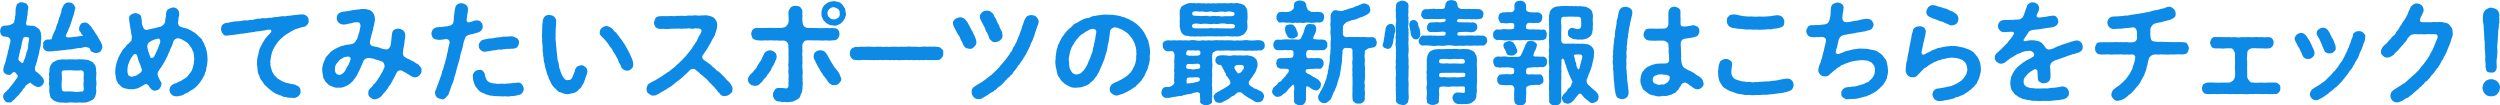
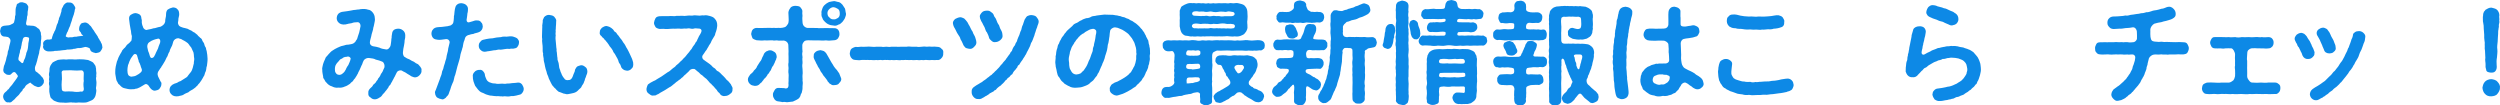
<svg xmlns="http://www.w3.org/2000/svg" id="_レイヤー_2" data-name="レイヤー 2" width="878.1" height="37.04" viewBox="0 0 878.1 37.04">
  <defs>
    <style>
      .cls-1 {
        fill: #0d89e6;
      }
    </style>
  </defs>
  <g id="_レイヤー_2-2" data-name="レイヤー 2">
    <g>
      <path class="cls-1" d="M15.4,28.54c.12.66-.31,1.01-.62,1.44-.54.43-.74.58-1.44.62-.43-.08-.89-.35-1.4-.54-.31-.35-.85-.54-1.17-.97,0-.04-.04-.08-.08-.08-.23,0-.85.5-1.32.78-.5.35-.66,1.01-.86,1.13-.35.23-.58.5-.62.85-.54.51-.97,1.09-1.28,1.56-.43.43-1.09.97-1.44,1.48-.19.19-.66.58-.93.78-.19.31-.78.51-1.17.35-.7.12-1.09-.16-1.36-.58-.31-.27-.51-.7-.62-1.36,0-.66.31-1.28.78-1.63.19-.12.74-.62.86-.89.39-.12.39-.39.74-.82.62-.62,1.01-1.17,1.28-1.59s1.13-1.4,1.52-2.22c.12-.27-.51-.93-.93-1.44-.89-.43-1.21.7-1.87.89-.58.04-1.32-.04-1.63-.47-.58-.27-.62-.74-.7-1.24.16-1.13.27-1.59.47-1.91.12-.54.47-1.28.58-1.98.08-.74.39-1.13.5-1.98-.04-.82.43-1.17.47-1.98.04-.58.39-1.32.54-2.41-.12-.39,0-.66-.47-.97-.15-.35-.85-.47-1.32-.5-.86.04-1.24-.27-1.48-.62-.31-.47-.27-.89-.43-1.36.16-.27.12-.93.43-1.32.19-.19.51-.54,1.63-.58.7-.08,1.4-.04,1.91-.43.7-.27.89-.54.97-.74.31-1.05.35-1.59.35-2.14.19-.35.19-.85.16-1.24.04-.58-.08-1.52.35-2.37-.04-.47.31-.86.78-.93.27-.35.66-.31,1.21-.35.43.12,1.01.23,1.52.54.23.43.82.78.58,1.48.04.7-.23,1.21-.19,1.59.04.39,0,1.05-.23,1.55.08.47-.15,1.21-.27,1.91-.23,1.05.47,1.21.93,1.09.93.16,1.48,0,2.06.27.54.08.93.7,1.52.97.43.62.39.89.66,1.36-.12.54.23,1.13.12,1.52.08.7-.19,1.36-.12,1.79,0,.82-.12,1.36-.27,1.91-.16.82-.35,1.24-.35,1.83-.12.62-.43,1.28-.47,1.79-.16.23-.16.86-.31,1.17-.16.35-.23,1.05-.54,1.59-.27.62-.19,1.56.12,1.94.82.43,1.09.93,1.48,1.13.39.47.62.78,1.01,1.13.19.47.51.97.39,1.24ZM9.06,12.95c-.78.08-1.05.39-1.17,1.44-.27.54-.23,1.24-.35,1.59-.19.58-.08.89-.27,1.17-.04.19-.31.58-.27,1.17-.19.58-.31,1.09-.39,1.56-.12.31-.27,1.13.04,1.36.23.27.82.66,1.05.93.7.08.5-.89.93-1.4.39-.78.31-1.13.51-1.52,0-.23.12-.82.35-1.21.31-.74.39-1.63.43-2.25-.04-.62.31-1.56.31-2.18.04-.54-.39-.51-1.17-.66ZM36,16.56c-.16.74-.39,1.05-.74,1.52-.35.43-1.01.43-1.59.58-.35-.16-1.01-.19-1.21-.39-.39-.12-.74-.43-.86-1.13-.16-.39-1.32-.66-1.67-.66-1.13.35-1.79.43-2.25.39-.74-.04-1.28.39-1.79.27-.5.27-1.24.16-1.83.27-.47-.12-1.09.27-1.71.19-.7.04-1.36.23-1.71.19-.66.16-1.36-.04-1.79.19-.54.04-1.36.12-1.79.08-.51,0-1.05-.19-1.52-.62-.35-.51-.58-.89-.31-1.52-.19-.58-.08-1.17.27-1.44.35-.43.89-.58,1.36-.62.43.16.74-.08,1.24-.08.23-.47.19-.82.43-1.32.12-.58.47-.89.58-1.4.35-.39.47-1.09.58-1.36.19-.58.19-.89.51-1.44.31-.51.12-.78.47-1.4-.04-.5.23-.74.47-1.4.12-.39.19-.82.43-1.44,0-.66.19-1.17.47-1.52.12-.27.23-.74.78-1.17.39-.35.82-.58,1.36-.43.7-.08,1.13.12,1.55.54.31.43.74,1.05.74,1.44-.31.62-.19,1.13-.39,1.55-.08.43-.19.82-.43,1.4-.27.62-.35,1.09-.43,1.4-.08.43-.35.78-.47,1.32,0,.27-.31.97-.47,1.24-.12.35-.39.97-.5,1.28-.35.47-.35.78-.62,1.4-.16.19-.08.35.12.47s.51.19.78.23c.62-.19,1.28.04,1.75-.19.66-.19.86.04,1.48-.19.58-.12,1.01-.08,1.94-.23-.23-.39-.7-.39-.74-.93-.12-.43-.58-.54-.7-1.09-.04-.82.08-1.44.54-2.02.19-.5.93-.47,1.44-.62.47-.04.78.16,1.24.43.2.31.74.7.93.93.39.5.43.78,1.05,1.52.16.31.39.7.58.93.12.27.47.58.74,1.09.16.58.54.89.62,1.13.08.39.47.54.54,1.05.47.51.39,1.4.5,1.56ZM33.83,30.05c-.12.66-.19.97,0,1.55.04.54-.12,1.13-.23,1.79-.19.74-.54,1.21-.97,1.59-.54.39-1.24.54-1.87.86-.7.31-1.52.12-2.02.19-.7.04-1.01-.12-1.56,0-.7.12-1.17-.08-1.63,0-.54-.16-.89-.04-1.59,0-.58,0-.97.16-1.56,0-.58.04-1.55,0-2.22-.19-.7-.27-1.44-.43-1.94-1.13-.58-.27-.58-.86-.74-1.48-.08-.54-.23-.93-.19-1.63-.08-.47.12-.97,0-1.55-.16-.39-.16-.93,0-1.59-.16-.35-.08-.89,0-1.55-.19-.47-.12-1.17,0-1.56.16-.54-.04-1.17.23-1.83.23-.74.54-.97.97-1.59.47-.27,1.05-.58,1.83-.89.54-.08,1.24-.16,2.06-.19.66.12,1.17.08,1.56,0,.39-.04,1.09.04,1.59,0,.5,0,.89.12,1.59,0,.51-.08,1.13,0,1.59,0,.82-.04,1.28.16,2.22.23.54.31,1.56.54,1.91,1.09.47.62.78.97.78,1.52.19.39.04,1.13.19,1.67.12.51-.12.89,0,1.56-.19.43-.08,1.05,0,1.55.12.39,0,1.24,0,1.59ZM29.43,31.06c-.16-1.01-.16-1.79,0-2.61-.12-.7,0-1.9,0-2.6.04-.66-.27-1.24-1.17-1.13-.74.08-1.75.08-2.72,0-.78-.12-1.71.04-2.68,0-.82-.08-1.36.2-1.17,1.13,0,.97.16,1.91,0,2.6-.08.82-.08,1.83,0,2.61.04.74.16,1.01,1.13,1.09.82-.08,1.79-.04,2.72,0,.93.19,2.02.19,2.76,0,.66.19,1.21-.16,1.13-1.09Z" />
      <path class="cls-1" d="M72.9,20.49c.04.89-.12,1.75-.23,2.72-.23.31-.16,1.01-.27,1.28-.04.58-.43,1.05-.43,1.28-.12.62-.27.89-.54,1.24-.23.58-.51.78-.66,1.17-.19.35-.62.82-.78,1.09-.39.27-.58.86-.93,1.01-.43.58-1.09.86-1.36,1.13-.51.27-1.05.54-1.55,1.01-.58.27-1.17.43-1.67.82-.58.39-1.28.35-1.71.54-1.17.23-2.1-.12-2.45-.54-.54-.43-.78-1.05-.78-1.67.04-.62.23-1.05.51-1.36.31-.35.7-.62,1.21-.82.47-.19.82-.19,1.32-.54.23-.27.85-.23,1.24-.62.5-.31.82-.54,1.17-.74.27-.19.78-.39,1.05-.93.27-.27.62-.89,1.01-1.28.35-.39.51-1.13.66-1.48.19-.54.19-1.05.39-1.59-.08-.47.19-1.01.12-1.67-.2-.78,0-1.83-.47-2.57-.16-.35-.47-.97-.54-1.21-.19-.35-.62-.66-.78-1.05-.27-.43-.58-.7-1.09-1.01-.27-.23-.74-.43-1.24-.7-.47-.35-.66-.31-1.48-.58-.78,0-1.52.51-1.75,1.17-.23.82-.39,1.48-.66,1.87-.31.58-.62,1.24-.66,1.67-.43.58-.5,1.05-.74,1.63-.35.47-.54,1.05-.82,1.59-.23.43-.58.93-.93,1.55-.19.27-.39.51-.5.82-.27.23-.43.66-.82,1.17-.31.39-.58,1.09-.2,1.98.47,1.09.66,1.21.86,1.75.27.27.39.58.27,1.13,0,.51-.39,1.09-.7,1.48-.27.35-1.13.58-1.52.62-.86.04-1.44-.58-1.91-1.24-.35-.74-1.09-1.4-1.75-.93-.51.35-1.28.74-1.63.97-.7.27-.89.51-1.52.51-.51.27-1.13.12-1.67.19-.62.04-1.4-.16-2.18-.35-.82-.12-1.28-.66-1.87-1.28-.35-.23-.54-.5-.7-.97-.27-.35-.43-.86-.43-1.09-.12-.93-.35-1.55-.31-2.37-.04-.62.08-1.17.16-1.87.2-.66.2-1.09.43-1.83.31-.58.39-1.17.74-1.79.31-.62.54-1.01.93-1.63.08-.35.39-.78.86-1.21.47-.31.54-.66.93-1.13.43-.47.78-.5,1.4-1.32.43-.12.31-1.4.39-1.83-.39-1.05-.19-1.75-.43-2.29-.12-.62-.19-1.05-.31-1.79-.08-.58-.19-1.28-.23-1.83-.08-.66.08-1.24.62-1.59.5-.31.97-.54,1.63-.58.27,0,.89.16,1.28.39.47.27.74.78.74,1.13,0,.47.27.89.19,1.28-.08.66.16,1.52.43,2.06.08.62.97,1.32,1.59.97.89-.12,1.67-.35,2.14-.5.58.04,1.13-.35,2.41-.54.27-.12.74-.39,1.01-.66.35-.35.47-.58.62-1.05,0-1.09.31-1.71.31-2.29.04-.51-.08-1.36.58-2.02.54-.35,1.01-.58,1.75-.74.58-.08,1.4.19,1.67.62.54.43.58,1.09.62,1.63.04.58-.12.78-.16,1.17-.2.58-.04.85-.23,1.63-.16.78.27,1.55,1.09,1.79.97.43,1.32.31,1.71.51.54,0,.86.39,1.52.62.62.19.78.62,1.44.82.19.12.82.7,1.05.86.23.43.74.66.93.97.43.23.66.54.78,1.01.19.47.58.74.66,1.17.08.39.23.86.51,1.21.19.31.12.82.35,1.24.2,1.01.27,1.83.31,2.64ZM49.49,25.39c.7-.7.16-1.4,0-1.87-.08-.58-.47-1.21-.47-1.4-.35-.43-.31-.66-.35-.93-.27-.58-.31-1.21-.58-1.87-.35-.47-.93-.47-1.24-.04-.58.82-1.01,1.32-1.17,1.83-.35.58-.43,1.28-.7,1.71-.16.74-.23,1.4-.23,1.87s.08,1.21.27,1.55c.08.27.51.58,1.05.7.78-.12,1.36-.08,2.18-.66.47-.27.62-.31,1.24-.89ZM56.22,15.01c.27-.97-.23-1.52-.7-1.44-.74.16-1.21.31-1.55.43-.54.16-.93.43-1.59.86-.47.27-.78,1.17-.62,1.83s.27,1.44.54,1.87c.19.39.19.89.51,1.52.31.5,1.01.31,1.32-.23.35-.62.47-.86.62-1.28.08-.19.27-.62.51-1.05.23-.39.31-.66.43-1.13.12-.43.35-.78.54-1.36Z" />
-       <path class="cls-1" d="M107.92,8.67c-.47.54-.74.7-1.32.78-1.13.23-1.59.39-2.45.7-.58.08-1.13.54-1.87.86-.47.27-1.09.78-1.67,1.01-.74.54-1.24.89-1.67,1.36-.7.51-.82.86-1.4,1.44-.27.51-.74,1.01-1.13,1.67-.19.62-.62.86-.62,1.32-.39.5-.23,1.05-.47,1.4-.04.62-.23.86-.23,1.44-.08.35-.27,1.17-.08,1.48-.19.66.12,1.21.2,1.67.19.47.23,1.17.5,1.52.35.5.47.97.89,1.36.39.31.74.89,1.24,1.09.62.31,1.01.74,1.75.97.74.35,1.21.39,1.91.54.7.31,1.24.23,1.87.35.43.23,1.09.47,1.56.78.47.51.74,1.09.62,1.63.16.78-.39,1.44-.78,1.75-.62.47-1.05.66-1.83.62-.86-.12-1.75.04-2.68-.35-.43.08-.7-.04-1.28-.35-.35-.31-.82-.16-1.28-.5-.51-.2-1.01-.27-1.21-.58-.58-.23-.82-.54-1.13-.74-.35-.31-.62-.51-1.05-.82-.23-.23-.58-.51-.97-.93-.66-.43-.78-1.05-1.32-1.71-.43-.43-.82-1.13-.97-1.94-.39-.58-.62-1.36-.58-2.1.04-.62-.27-1.36-.19-2.18,0-.51,0-1.28.16-2.06.19-.47.39-1.32.47-1.98.23-.82.31-1.28.74-1.91.43-.66.43-1.13,1.01-1.83.23-.27.39-.89.86-1.24.35-.43.62-.82,1.01-1.13.12-.16.35-.31.47-.51.27-.23.39-.51.23-.89-.12-.27-.54-.27-.86-.23-.66.04-.93.08-1.24.23-.62,0-1.28.23-1.83.27-.66.16-1.4,0-1.83.27-.58.08-1.4.19-1.83.23-.74.23-1.32.12-1.87.31-.5.16-1.21,0-1.83.23-.58.08-1.32.19-1.83.27-.66.04-1.48.12-2.41.27-.74.16-1.05-.23-1.48-.74-.35-.47-.54-.86-.58-1.56,0-.66.27-1.36.74-1.71.19-.04.39-.27.93-.47.62.04,1.05-.04,1.71-.27.93-.19,1.52-.27,2.57-.31.89.08,1.67-.31,2.53-.31.47.04,1.17.08,1.71-.19.54.16.89,0,1.67-.16.58-.16,1.09-.31,1.71-.19.5-.12,1.01-.31,1.67-.19.39,0,1.17,0,1.67-.19.62.08,1.05.04,1.71-.19.35-.12,1.09.04,1.67-.16.66-.16,1.13-.19,1.71-.19.62.16.93-.08,1.52-.16.47.12.89-.08,1.63-.16.43,0,.97-.12,1.56-.16.54-.12,1.28-.12,1.67-.12.58-.12,1.13.08,1.71.54.43.35.7.86.7,1.59s-.08,1.01-.51,1.44Z" />
      <path class="cls-1" d="M147.54,23.33c.35.51.62.78.5,1.4.12.74-.27,1.21-.66,1.67-.54.51-.82.7-1.59.78-.5,0-.97-.27-1.4-.43-.39-.35-1.05-.62-1.36-.86-.47-.35-.62-.43-1.17-.7-.35-.08-.43-.31-.93-.47-.54-.12-1.36.27-1.44.54-.35.47-.39.86-.62,1.17-.23.62-.51.82-.62,1.21-.16.39-.54.86-.62,1.17-.31.31-.43.97-.7,1.13-.47.23-.43.89-.78,1.13-.39.47-.47.74-.82,1.05-.12.27-.47.58-.89,1.01-.27.47-.66.97-1.21,1.17-.39.31-1.09.62-1.59.58-.74,0-1.09-.27-1.56-.7-.62-.31-.78-.89-.7-1.59-.08-.39.08-1.01.66-1.56.31-.35.62-.47.89-.93.08-.47.43-.39.78-.89.31-.16.43-.66.7-.93.35-.16.27-.74.66-.97.39-.47.31-.47.62-1.01.04-.43.39-.51.58-1.01.23-.23.19-.51.74-1.56.19-.66-.04-1.71-.7-2.06-.66-.31-1.59-.58-2.33-.74-.58-.35-1.24-.43-2.18-.54-.97-.19-1.94.47-2.1.93-.27.58-.39.89-.47,1.21-.16.39-.43.74-.58,1.24-.2.58-.43.93-.58,1.24-.31.47-.35,1.01-.62,1.21-.2.58-.62.89-.66,1.17-.27.31-.58.58-.82,1.09-.35.31-.74.51-1.01.93-.62.39-1.09.78-1.91,1.01-.5.27-1.48.47-2.14.35-.86.16-1.79-.12-2.29-.43-.82-.19-1.48-.74-1.94-1.32-.43-.35-.5-.62-.7-1.01-.23-.35-.54-.62-.47-1.09-.08-.58-.35-1.56-.31-2.37-.16-.62.16-1.24.27-2.02.19-.5.35-1.09.74-1.83.12-.66.7-.97,1.17-1.63.54-.58.93-1.05,1.48-1.36.58-.35.97-.66,1.71-.97.47-.16,1.13-.58,1.79-.66.7-.12,1.28-.47,1.91-.39.66-.12,1.48-.19,1.94-.5.31-.23.66-.47.82-.93.39-.43.54-.86.66-1.44.19-.58.27-.89.47-1.4.08-.39.35-1.44.47-2.22.08-.58-.31-1.55-1.21-1.4-.74,0-1.32.08-1.83.31-.5.16-1.01.12-1.55.31-.47.16-.89.19-1.44.19-.93-.08-1.36-.35-1.79-.82-.35-.35-.54-.93-.54-1.4.04-.62.16-1.01.51-1.48.19-.23.66-.58,1.32-.74.54-.08,1.24-.19,1.67-.23.43-.08.97-.12,1.63-.27.58-.16.89-.16,1.59-.23.66-.16,1.05-.04,1.63-.23,1.09-.12,1.98-.08,2.68.19.62.04,1.09.39,1.52.86.35.39.5.7.66,1.13.2.5.12.97.2,1.24.08.5-.08.74-.08,1.01-.19.78-.23,1.44-.47,2.06-.04.39-.16,1.05-.31,1.4-.23.54-.35,1.28-.43,1.67-.12.62-.35,1.05-.47,2.02-.08.74.35,1.24,1.05,1.44.97.12,1.63.31,2.29.5.66.35,1.44.51,2.29.62.66.19,1.44-.54,1.67-1.48.08-.78.23-1.24.23-1.75-.04-.47.19-.89.12-1.4.16-1.05.16-1.67.74-2.18.39-.31,1.01-.47,1.59-.47s1.13.16,1.67.62c.43.35.74.86.78,1.63.04.58-.04,1.17-.23,1.94,0,.82-.16,1.24-.23,1.83-.19.78-.27,1.32-.35,2.22-.08.47.12,1.48.58,1.67.66.47,1.09.66,1.67.86.58.31.78.54,1.28.7.5.16.93.7,1.28.78.54.16.93.66,1.17,1.01ZM122.69,22.08c.23-.58.43-1.01.47-1.44.08-.35-.58-1.01-1.36-.7-.93.04-1.28.31-1.48.5-.47.35-.7.23-1.01.62-.43.62-.97,1.01-1.21,1.48-.39.5-.47,1.24-.47,1.79,0,.47.04,1.01.35,1.32.15.23.35.54.97.62.43.12,1.13-.12,1.48-.54.47-.35.66-.62,1.01-1.28.12-.43.35-.7.62-1.21.31-.31.43-.74.62-1.17Z" />
      <path class="cls-1" d="M166.66,11.74c-.39.31-.89.12-1.87.51-.35.04-.86.27-1.17.62-.27.31-.35.78-.5,1.28-.35.62-.43,1.56-.51,1.87-.04.66-.27.86-.31,1.28-.2.74-.58,1.63-.66,2.41-.08.74-.43,1.71-.62,2.41-.23.89-.54,1.63-.66,2.37-.27.82-.35,1.71-.7,2.37-.23.89-.31,1.71-.7,2.33-.35.74-.62,1.59-.82,2.29-.12.39-.31.7-.43,1.17-.04.19-.12.51-.58,1.05-.39.23-.5.78-.85.82-.27.31-.89.51-1.21.31-.43-.04-1.05-.27-1.55-.58-.23-.16-.7-.89-.7-1.48-.08-.19-.08-.66.23-1.13.35-.78.51-1.52.74-1.98.31-.66.39-1.24.74-1.98.16-.74.51-1.13.66-2.02.04-.82.51-1.17.62-2.02.08-.54.47-1.32.58-2.02.31-.78.47-1.52.51-2.06.08-.62.43-1.4.47-2.06.04-.7.35-1.4.54-2.45.16-.7-.47-1.4-1.24-1.32-1.4.16-2.06.35-2.92.23-.51-.08-1.13-.12-1.59-.58-.31-.31-.62-.93-.62-1.55,0-.47.16-1.17.58-1.52.19-.39,1.01-.7,1.44-.74.58-.12,1.01-.04,1.63-.12.47-.08,1.13-.16,2.14-.27.31-.16.86-.12,1.17-.39.31-.27.51-.31.7-.82.23-.97.16-1.44.23-1.83-.08-.43.16-.82.16-1.48.04-.27.08-.93.19-1.48.16-.54.19-1.09.7-1.52.47-.39.82-.51,1.56-.54.5.04,1.32.23,1.67.62.35.31.62.7.66,1.28,0,.47,0,1.09-.2,1.71-.04.39-.08,1.05-.19,1.59-.2.93-.08,1.17.23,1.44.39.27.7-.04,1.75-.27.58-.2,1.05-.39,1.59-.31.54-.08,1.24.23,1.44.66.54.43.5,1.05.58,1.52-.08,1.01-.58,1.4-.93,1.71-.66.39-1.4.51-1.98.66ZM183.96,31.22c0,.62-.27,1.01-.35,1.17-.27.43-.58.74-.93.82-.31.08-.93.23-1.36.35-.74.16-1.13.23-1.83.19-.58.16-1.32.19-1.83.08-.74-.08-1.05.16-1.44,0-.62.08-1.32-.16-1.75-.04-.58-.04-1.36-.08-1.79-.19-.74.04-1.28-.31-1.79-.39-.47-.12-1.09-.58-1.63-.7-.7-.27-1.01-.7-1.36-1.05-.35-.47-.62-.86-1.01-1.32-.16-.47-.39-.93-.58-1.55-.16-.7-.27-1.13-.23-1.75-.12-.54.16-1.21.66-1.63.19-.35,1.13-.74,1.63-.66.51-.12,1.01.08,1.32.47.31.31.62.86.62,1.21.04.58.35,1.17.47,1.48.23.58.54.86,1.09,1.17.7.27,1.21.47,2.02.43.86.27,1.36.08,2.25.08.7-.04,1.21.16,1.87-.04.74,0,1.21-.04,1.87-.16.82-.04,1.32-.08,2.1-.19.66-.08,1.24.43,1.44.74.27.43.54,1.01.54,1.52ZM169.77,13.96c.78-.23,1.48-.31,2.18-.43.78,0,1.4-.12,2.02-.27.82-.19,1.48-.12,2.02-.23.54-.23,1.21-.16,2.06-.16.62-.08,1.36-.19,2.1-.04.58.19,1.09.35,1.52.66.47.58.74.93.62,1.55-.04.74-.31,1.05-.58,1.48-.23.35-.89.51-1.44.58-.35-.04-.97-.04-1.21.08-.7-.08-1.24-.04-1.83.08-.66.04-1.09.27-1.83.16-.54-.08-1.21.31-1.87.23-.7.08-1.4.31-1.79.31-.43,0-.74.12-1.09.19-.97.12-1.36-.16-1.87-.62-.35-.31-.62-.78-.62-1.48.04-.66.16-.93.47-1.28.39-.43.43-.62,1.13-.82Z" />
      <path class="cls-1" d="M206.31,25.12c.04.74-.47,1.4-.54,1.94-.39.66-.27,1.09-.62,1.67-.08.47-.43.93-.78,1.44-.16.66-.66.89-1.01,1.24-.62.7-1.01.97-1.75,1.21-.7.19-1.36.31-2.02.43-.66.19-1.09-.19-1.55-.16-.58-.23-.97-.35-1.4-.54-.43-.04-.66-.31-1.21-.82-.31-.51-.66-.54-1.05-1.13-.43-.39-.58-.74-.86-1.28-.31-.58-.54-1.05-.74-1.52-.19-.58-.31-1.05-.62-1.63-.08-.5-.27-1.05-.5-1.71-.16-.74-.31-1.17-.39-1.83-.16-.51-.35-1.36-.31-1.83-.04-.62-.31-1.17-.19-1.83-.19-.47-.19-1.24-.16-1.75.04-.51-.08-1.32-.12-1.67-.04-.58-.16-1.09-.04-1.56-.19-.89,0-1.83-.04-2.6-.04-.82.12-1.67.04-2.25.16-.97.23-1.44.19-1.87.23-.43.31-.82.47-1.05.47-.51,1.13-.86,1.83-.78.78.12,1.21.19,1.71.62.27.43.86.89.7,1.63,0,.97-.08,1.44-.12,2.02.04.7-.16,1.24-.04,1.55-.04.47-.12.89,0,1.32-.12.7-.08,1.83.04,2.41.12.66.08,1.63.27,2.57-.12.54.16,1.09.12,1.48.12.62.04,1.17.2,1.52-.12.39.15,1.13.27,1.44.19.43.16.89.27,1.44,0,.54.27,1.09.35,1.32.16.62.23.82.43,1.17.16.62.74,1.52,1.01,1.75.16.51.86.74,1.28.66.86.04,1.4-.35,1.75-1.32.12-.43.27-.74.47-1.24.23-.35.27-.78.35-1.17.16-.23.43-.82.74-1.05.19-.12.86-.35,1.24-.43.66-.08,1.05.16,1.63.62.47.31.66.82.7,1.56ZM221.79,24.14c-.31.43-1.05.74-1.55.7-.27-.12-.66-.04-1.13-.31-.5-.35-.7-.54-.86-.82-.23-.5-.23-.93-.58-1.32-.31-.35-.43-.78-.54-1.24-.19-.47-.43-.93-.58-1.13-.23-.43-.51-.89-.62-1.13-.27-.23-.62-.82-.66-1.09-.2-.39-.51-.82-.74-1.09-.23-.19-.5-.62-.74-1.05-.16-.12-.39-.66-.78-1.01-.23-.47-.7-.66-.82-.97-.16-.35-.78-.54-.89-.97-.43-.23-.82-.82-.62-1.48-.04-.7.47-1.17.74-1.48.58-.35.93-.58,1.56-.62.23,0,.93.23,1.17.35.47.27.74.43,1.13.82.27.19.43.86.89.97.47.27.54.82.74.89.5.47.82,1.21,1.24,1.59.5.58.66,1.13,1.13,1.63.39.51.62,1.24,1.01,1.75.39.78.62,1.09.89,1.75.23.58.39.93.66,1.44.31.58.35,1.09.54,1.59.16,1.09-.04,1.87-.58,2.22Z" />
      <path class="cls-1" d="M256.78,29.78c.16.47.66.89.5,1.48.08.78-.23,1.4-.82,1.71-.39.43-1.24.78-1.79.74-.82.19-1.63-.27-1.94-.97-.23-.19-.74-.58-.93-1.09-.35-.31-.78-.89-.97-1.09-.27-.39-.82-.7-1.01-1.09-.47-.23-.78-.78-1.05-1.05-.27-.27-.7-.86-1.05-1.01-.39-.39-.86-.66-1.13-1.01-.51-.23-.66-.5-1.09-.93-.35-.19-.62-.54-1.28-1.05-.43-.47-1.63-.16-1.9.19-.47.51-.54.66-.86.89-.12.16-.39.31-.7.66-.66.43-.78.93-1.36,1.21-.43.54-.97.7-1.4,1.13-.51.27-1.13.97-1.44,1.13-.31.27-.97.86-1.48,1.05-.66.43-1.13.7-1.52.97-.74.39-.89.54-1.59.89-.39.19-.74.62-1.21.66-.35.39-.89.35-1.36.35-.58.16-1.21-.43-1.63-.74-.51-.31-.74-.97-.7-1.63.04-.43.23-.86.35-1.17.08-.35.39-.54.86-.82.39-.31,1.01-.51,1.24-.7.54-.19.7-.31,1.21-.66.23-.19.86-.47,1.17-.7.19-.12.7-.39,1.13-.74.35-.23.86-.62,1.52-1.05.66-.27.93-.66,1.52-1.13.54-.51,1.05-.62,1.4-1.21.31-.31,1.01-.74,1.4-1.28.54-.47.86-.7,1.32-1.32.58-.43.82-.93,1.21-1.36.47-.54.78-.86,1.17-1.48.47-.35.58-1.01,1.09-1.56.31-.31.5-.7.7-1.13.43-.27.54-1.01.86-1.52.19-.39.35-.86.74-1.36.16-.39.35-.54.43-1.05.12-.31-.16-.82-.66-.89-.78,0-1.24-.16-1.75-.08-.58.19-1.01.19-1.75,0-.51-.12-1.13.19-1.75.04-.7.04-1.36.16-1.75.04-.78.04-1.21-.04-1.75.04-.54-.08-1.05.04-1.75.04-.47.04-1.05.12-1.75.04-.58-.12-1.24.04-1.79,0-.54-.08-1.24-.35-1.44-.66-.27-.47-.58-1.01-.54-1.52.04-.43.27-1.13.51-1.55.27-.51.78-.66,1.44-.74s1.24,0,1.98-.04c.62.04,1.36,0,1.94-.04.66-.04,1.44.16,1.94-.04.54-.04,1.21.04,1.95-.04.74.08,1.32.08,1.94-.04.74-.12,1.4.04,1.94-.04.47-.16,1.13-.04,1.91,0,.54.16,1.28-.19,1.94-.04.78-.19,1.55.04,2.1.19.82.23,1.4.47,1.79,1.01.58.62.82,1.32.82,2.22.04.39-.12.78-.16,1.32-.12.62-.31,1.05-.47,1.48-.12.7-.31,1.05-.7,1.59-.23.39-.7,1.09-.86,1.63-.19.47-.82,1.17-.93,1.59-.47.62-.5,1.05-.97,1.48-.35.66-.66.93-1.01,1.48-.27.35-.23,1.13.27,1.52.51.43,1.24.85,1.59,1.13.47.35.86.58,1.28,1.01.27.39.86.86,1.21,1.01.39.54.62.82,1.21,1.05.39.31.74.58,1.17,1.09.35.35.7.62,1.13,1.13.35.54.58.7,1.13,1.17.43.51.66.74,1.01,1.24Z" />
      <path class="cls-1" d="M271.51,23.17c-.35.23-.47.93-.62,1.13-.12.51-.47.66-.66,1.09-.12.51-.66.58-.74,1.05-.08.19-.62.86-.78,1.01-.43.19-.54.78-.82.93-.23.43-.43.62-.89.93-.47.7-1.21.86-1.9.86-.54-.16-1.13-.08-1.67-.66-.43-.39-.7-.85-.74-1.55,0-.74.39-1.13.82-1.79.43-.43,1.01-.74,1.28-1.36.39-.39.93-.82,1.13-1.52.31-.54.62-.97,1.01-1.59.43-.43.62-.97.86-1.63.16-.31.39-.58.47-.97.23-.54.47-.7.89-1.05.43-.08.66-.39,1.28-.39.7-.04,1.17.39,1.63.62.54.39.66.93.74,1.55.08.51-.19.58-.19,1.01-.31.54-.31.66-.51,1.17-.23.58-.51.89-.58,1.17ZM285.89,14.19c-.39,0-1.32,0-1.91-.04-.82,0-1.21.12-1.52.39-.43.5-.66.93-.66,1.4,0,1.01,0,1.67.08,2.18-.19.7-.12,1.24,0,2.02-.16.74.04,1.28,0,2.06-.16.82-.08,1.28,0,2.06-.04.5.16,1.32,0,2.02-.08.7.08,1.52,0,2.06.16.66.08,1.21,0,2.02.04.97-.08,1.44-.31,2.33-.31.27-.35.74-.47,1.09-.08.16-.43.82-.74.93-.51.39-1.32.7-1.87.97-.58.08-1.56.16-2.06.23-.47-.08-1.05-.16-1.56-.04-.58-.08-1.17-.27-1.63-.27-.51,0-1.09-.51-1.24-.78-.27-.39-.54-.93-.51-1.48-.12-.47.27-1.17.58-1.67.27-.51.78-.86,1.52-.78,1.44.04,1.94.04,2.33.19.86,0,1.05-.51,1.05-1.28-.12-.51.08-1.28,0-1.98-.04-.5.12-1.21,0-1.94-.16-.7,0-1.28,0-1.98-.04-.66-.19-1.21,0-1.98-.04-.74.04-1.32,0-1.98-.08-.62,0-1.36,0-1.94,0-.66-.08-1.44-.08-2.22-.04-.39-.27-.86-.62-1.13-.35-.27-.93-.47-1.32-.39-.97-.04-1.55.12-2.02-.08-.7,0-1.13.16-1.48,0-.82-.08-1.94.12-2.84,0-.93.12-2.02.04-2.88-.04-.47-.16-.89-.27-1.4-.66-.16-.35-.39-.97-.5-1.52.12-.43.16-1.13.5-1.48.19-.35.97-.7,1.4-.66.86,0,1.83.08,2.88,0,.97-.08,1.75,0,2.84,0,.5-.12.78.08,1.48,0,.7-.08.97.08,1.94-.08.58-.16.97-.12,1.4-.66.43-.51.66-.82.7-1.4.12-.66,0-1.24,0-2.06,0-.58-.12-1.21,0-1.55.12-.58.47-1.05.82-1.52.54-.39.93-.47,1.67-.5.43.04,1.32.08,1.63.47.31.39.78.89.74,1.48-.04.35-.08.86.04,1.59-.12.78-.04,1.44,0,2.06,0,.7.23,1.28.58,1.59.43.39.89.62,1.44.58.62.04,1.48-.04,1.94,0,.47.08,1.28-.04,1.75.08,1.09-.08,1.79.04,2.53-.04.85,0,1.91.04,2.8.04.54-.08,1.24.23,1.52.62.35.47.43,1.01.43,1.44.04.74-.39,1.17-.51,1.52-.43.47-.89.66-1.4.66-1.21.12-1.83.19-2.84.04-1.05.12-1.79.04-2.8,0-.62.08-.93-.04-1.44,0ZM294.72,29.2c-.31.62-1.09.66-1.71.7-.58.12-.97-.12-1.24-.35-.58-.16-.58-.62-1.01-.89-.16-.47-.62-.97-1.24-1.79-.23-.16-.51-.7-.82-1.21-.31-.27-.66-.93-.82-1.36-.23-.47-.66-.85-.78-1.36-.31-.54-.43-.7-.66-1.28-.54-1.01-.78-1.59-.62-1.98-.04-.74.12-.97.74-1.52.58-.43.97-.39,1.59-.54.27.04,1.05.23,1.28.35.43.39.66.51.93,1.01.39.74.74,1.21,1.13,1.98.27.54.66,1.17,1.05,1.75.35.74.86,1.24,1.05,1.52.47.35.78,1.13,1.13,1.44.31.74.54,1.32.74,1.87.16.62-.23,1.21-.74,1.67ZM296.78,6.34c-.19.47-.62.97-.89,1.36-.54.47-.78.82-1.36.93-.47.31-1.17.51-1.67.35-.58-.12-1.21-.08-1.67-.35-.54-.16-1.17-.7-1.4-.93-.35-.39-.86-.82-.93-1.4-.31-.39-.39-1.13-.31-1.63-.12-.62.08-.97.31-1.71.16-.5.54-1.05.93-1.32.47-.47,1.01-.7,1.4-.93.62-.16,1.17-.23,1.67-.31.39-.08,1.13.27,1.67.31.62.16.93.47,1.36.93.27.47.74,1.05.89,1.36.23.7.16,1.21.35,1.67.08.66-.12.97-.35,1.67ZM294.33,3.15c-.43-.31-1.09-.58-1.55-.62-.51-.04-1.13.31-1.44.62-.39.35-.78.89-.7,1.63.08.74.27,1.05.74,1.4.43.58,1.01.62,1.44.62.47.08.97-.16,1.52-.51.51-.35.66-.97.62-1.63-.04-.62-.08-1.09-.62-1.52Z" />
      <path class="cls-1" d="M330.72,20.37c-.47.62-1.13.82-1.56.7-.78.08-1.4.04-1.83,0-.43.08-1.24.08-1.79,0-.51-.12-1.09.19-1.75,0-.78.12-1.17.08-1.79,0-.51-.04-1.21.16-1.75,0-.51.04-1.28.04-1.79,0-.58-.08-1.24.12-1.79,0-.5.19-1.36,0-1.79,0-.78.04-1.05.12-1.79,0-.54.16-1.21-.08-1.79,0-.62-.12-1.36.19-1.75,0-.47-.08-1.21.16-1.79,0-.74.12-1.32.04-1.79,0-.78.08-1.01-.08-1.75,0-.43-.04-1.13-.04-1.79,0-.2.08-.47.08-.74.08-.35,0-.78-.08-1.09-.08-.62-.04-1.13-.12-1.55-.7-.27-.23-.58-1.01-.58-1.63.04-.43.23-1.32.58-1.59.23-.23,1.01-.62,1.59-.7.51.16,1.01,0,1.79-.04.5.08,1.13,0,1.79,0,.54-.08,1.32-.04,1.75,0,.74.04,1.13.12,1.79,0,.43.04,1.24,0,1.79,0,.39.12,1.09.08,1.75,0,.7.08,1.32.12,1.79,0,.7-.04,1.09.04,1.79,0,.7.12,1.17-.04,1.79,0,.43.04,1.32-.04,1.79,0,.7-.16,1.32,0,1.79,0,.74.04,1.28-.04,1.75,0,.47.16,1.28.04,1.79,0,.51-.08,1.09-.12,1.75,0,.66-.08,1.05-.08,1.79,0,.66-.08,1.01-.04,1.83.04.62,0,1.17.19,1.56.7.5.31.7.82.58,1.59.08.78-.31,1.36-.58,1.63Z" />
      <path class="cls-1" d="M342.14,16.48c-.62.62-1.01.74-1.75.66-.47-.08-1.13-.23-1.32-.43-.31-.35-.7-.74-.82-1.21-.35-.82-.58-1.28-.89-1.75-.12-.62-.39-.97-.78-1.55-.31-.47-.58-.89-.78-1.4-.19-.47-.47-.86-.74-1.36-.19-.39-.31-.89-.35-1.21-.08-.51.2-1.05.78-1.56.39-.19.89-.5,1.71-.62.54-.04,1.05.31,1.44.43.47.51.74.7,1.01,1.13.27.27.51,1.01.89,1.52.43.82.58,1.32,1.09,2.02.16.74.82,1.52.93,2.06.27.82.35,1.17.39,1.63,0,.86-.35,1.13-.82,1.63ZM364.3,9.49c-.2.54-.51,1.21-.62,1.79-.31.66-.31,1.28-.58,1.71-.2.7-.51,1.28-.66,1.67-.43.47-.47,1.24-.7,1.63-.16.43-.51.97-.78,1.56-.39.58-.51,1.24-.82,1.52-.31.7-.78,1.13-.89,1.48-.54.78-.93,1.21-1.28,1.91-.39.12-.58.54-.66.89-.35.5-.47.47-.7.89-.31.23-.54.58-.74.89-.23.51-.31.78-.74.86-.19.16-.47.74-.78.86-.35.27-.58.39-.78.82-.47.27-.58.47-.82.82-.23.19-.43.54-.82.78-.2.31-.51.58-.86.74-.31.16-.62.54-.89.74-.23.35-.39.58-.89.7-.27.43-.58.5-.93.66-.35.31-.78.27-.93.62-.27.23-.82.47-.97.62-.43.12-.66.47-1.32.74-.31.27-1.05.51-1.48.39-.7.12-1.32-.31-1.67-.7-.43-.47-.7-1.01-.7-1.67,0-.31-.04-.93.27-1.32.23-.35.62-.62.93-.82.47-.27.66-.51,1.13-.7.27-.12.5-.35,1.01-.62.31-.04.58-.47,1.01-.7.39-.23.58-.39,1.01-.74.27-.31.7-.43.97-.78.12-.19.74-.35.97-.78.15-.16.66-.51.89-.86.47-.35.7-.66.89-.86s.66-.62.82-.89c.16-.31.43-.54.82-.93.31-.39.39-.62.78-.97.39-.39.47-.5.74-.97.27-.23.39-.62.74-1.01.19-.31.54-.54.66-1.05.23-.23.58-.51.66-1.05.12-.39.31-.62.58-1.09.31-.27.43-.62.58-1.09.31-.47.51-.7.54-1.13.27-.62.47-1.32.74-1.75.19-.62.39-1.32.66-1.75.16-.47.23-1.28.58-1.83.23-.62.39-1.28.62-1.83.35-.54.58-.97.89-1.21.35-.19.89-.39,1.44-.39.5.04,1.44.16,1.79.62s.82,1.01.82,1.63c0,.74-.35,1.13-.54,1.94ZM344.94,4.32c.39-.43.97-.54,1.67-.58.66-.04,1.17.16,1.44.47.54.31.86.66,1.01,1.13.04.47.66.93.82,1.48.27.82.58,1.48,1.01,2.02.2.78.51,1.44.89,2.06.35.7.27,1.24.35,1.56.12.78-.35,1.21-.82,1.67-.62.43-.93.62-1.75.66-.43.08-.86-.04-1.32-.47-.31-.31-.78-.62-.86-1.13-.19-.82-.43-1.09-.74-1.83-.47-.43-.47-1.01-.74-1.56-.16-.5-.47-.78-.7-1.36-.12-.43-.54-.86-.7-1.36-.19-.35-.35-.86-.35-1.21-.12-.47.39-1.13.78-1.55Z" />
      <path class="cls-1" d="M403.88,20.49c.04.66-.16.97-.23,1.52.04.66-.39.89-.35,1.52,0,.31-.47,1.17-.54,1.44-.35.35-.43,1.09-.66,1.36-.16.58-.66,1.09-.82,1.32-.23.58-.58.89-.93,1.21-.39.58-.86.74-1.13,1.13-.23.51-.89.66-1.36,1.05-.62.51-1.32.74-1.71,1.05-.7.39-1.28.62-1.79.86-.66.16-1.05.39-1.71.54-.86.23-1.63-.23-2.1-.62-.43-.27-.86-.86-.74-1.63-.16-.35.23-.93.47-1.36.31-.43.78-.51,1.21-.86.66-.31,1.01-.27,1.52-.66.31-.12.82-.43,1.36-.74.27-.16,1.05-.62,1.32-.86.54-.35.85-.7,1.17-1.09.5-.23.62-.93,1.05-1.48.12-.47.66-.93.74-1.63.23-.43.27-1.24.43-1.79.04-.7-.08-1.05.12-1.83-.19-.5,0-1.13-.16-1.79-.04-.62-.31-1.01-.47-1.75-.08-.5-.54-1.05-.78-1.59-.27-.58-.7-.86-1.05-1.4-.39-.62-1.24-1.09-1.63-1.4-.54-.39-1.21-.74-1.87-.97-.47-.23-.78-.35-1.56-.43-.7-.04-1.67.58-1.75,1.24-.23,1.17-.16,1.79-.31,2.33-.04.78-.27,1.48-.31,1.94-.31.62-.23,1.48-.39,1.98-.04.54-.31,1.21-.51,1.91-.31.74-.35,1.48-.58,1.91-.23.82-.66,1.36-.74,1.87-.23.54-.54,1.05-.82,1.83-.12.27-.31.89-.74,1.36-.08.47-.43.86-.82,1.28-.43.58-.58.89-1.01,1.21-.43.31-.86.62-1.17,1.01-.66.47-1.4.7-2.14.97-.62.23-1.32.31-2.29.35-.97.08-1.98-.08-2.61-.54-.27-.04-.82-.43-1.17-.62-.54-.19-.58-.54-1.05-.86-.62-.43-.82-1.01-1.21-1.59-.54-.47-.66-1.13-.82-1.83-.12-.58-.19-1.21-.43-1.98,0-.7-.23-1.28-.12-1.98.04-.62.16-1.05.08-1.56.15-.47.19-.93.23-1.52.08-.62.19-.93.39-1.48.08-.39.16-1.13.51-1.44.23-.47.27-.89.66-1.4.12-.31.43-.93.78-1.28s.58-1.01.93-1.24c.31-.43.54-.78,1.01-1.13.58-.58,1.05-.86,1.4-1.24.35-.54.85-.82,1.56-1.09.39-.12,1.05-.78,1.59-.89.5-.35,1.09-.54,1.71-.74.58,0,1.32-.19,1.79-.54.66-.31,1.24-.16,1.83-.39.51-.12,1.01-.08,1.83-.23.43-.08,1.21-.16,1.87-.08.43,0,.89.08,1.55.04.54-.04.86.12,1.52.19.66,0,.97.27,1.52.27.51.27.89.31,1.48.43.47.23,1.09.54,1.44.58.47.35,1.05.66,1.36.74.35.19.78.62,1.28.86.51.39.82.74,1.17,1.05.35.31.5.7.89.97.19.27.58.93.78,1.09.04.23.5.93.62,1.17.08.51.47.82.54,1.21.31.35.39.7.43,1.28,0,.47.31.78.27,1.28.31.89.16,1.87.23,2.64-.16.35-.12,1.24-.08,1.56ZM385.06,11c-.04-.54-.74-.97-1.28-.86-.54.08-.97.19-1.24.35-.39.19-.78.47-1.13.62-.31.12-.74.7-1.21.78-.51.43-.78.51-1.05.89-.35.19-.47.62-.93,1.01-.35.35-.51.89-.82,1.09-.08.39-.39.62-.7,1.21-.35.54-.35.66-.54,1.24-.2.58-.43.97-.39,1.32-.27,1.05-.47,1.94-.35,2.72.08.62.16.93.12,1.48.12.35.04,1.09.39,1.56.31.47.39.86.82,1.24.31.31.93.54,1.36.51.51-.04,1.09-.2,1.44-.39.31-.19.58-.66,1.05-.97.39-.47.58-.93.89-1.32.23-.31.43-.82.66-1.36.2-.47.27-.86.66-1.48.15-.58.43-1.05.54-1.55.12-.47.47-.93.5-1.56-.04-.39.12-.93.39-1.59-.04-.35.16-.89.31-1.59.08-.54.27-1.13.27-1.63s.31-.89.23-1.71Z" />
      <path class="cls-1" d="M426.31,18.27c-.47.23-.47.85-.54,1.01-.08,1.24.08,2.14,0,2.72.16.74.08,1.28,0,2.18-.16.89.04,1.32,0,2.22-.04.89-.12,1.59,0,2.22-.16.58-.08,1.67,0,2.22.08.89-.04,1.44,0,2.22.12.89-.19,1.4-.04,2.25.08.62-.16,1.09-.66,1.24-.35.23-1.05.47-1.44.43-.66.04-.93-.16-1.4-.43-.62-.16-.78-.62-.7-1.24.16-.47-.12-1.05-.04-2.02.16-.62-.66-.97-1.05-.89-.82.16-1.36.16-1.75.43-.54.27-1.17.16-1.52.31-.47.08-1.05.16-1.52.31-.47.27-1.05.31-1.44.27-.62.16-1.13.19-1.44.27-.5,0-.78.12-1.4.23-.31.12-1.05.23-1.44.12-.66.19-1.28-.12-1.44-.54-.43-.27-.62-.89-.54-1.44.08-.43.12-1.05.74-1.52.35-.27,1.01-.31,1.32-.31.51.08,1.01-.04,1.4-.27.31-.16.97-.58,1.09-1.21-.16-.78-.16-1.32,0-1.98-.16-.35-.08-.89,0-1.55-.19-.51-.12-1.21,0-1.59-.16-.5.04-1.17,0-1.59-.16-.39-.08-1.13,0-1.55-.04-.7.16-1.09,0-1.94-.19-.04-.04-.47-.62-.89-.5-.08-1.05.16-1.83.04-.62-.08-1.17-.43-1.28-.86-.47-.23-.27-.86-.39-1.17,0-.47-.04-.97.35-1.17.12-.27.39-.43,1.01-.58.86-.19,1.36.12,2.14-.04.7-.08,1.24.08,2.02,0,.58-.12,1.44.12,2.06,0,.7-.08,1.48.12,2.06,0,.78-.16,1.24-.08,2.06,0,.66.16,1.28.19,2.1,0,.66-.08,1.21.19,2.06,0,.85-.08,1.28.16,2.06,0,.54-.04,1.28-.12,2.06,0,.62-.12,1.28.04,2.06,0,.82-.08,1.36,0,2.1,0,.82.08,1.32.16,2.06,0,.47.08,1.21.12,2.06,0,.58-.08,1.17-.16,2.06,0,.78.12,1.21.08,2.02,0,.58-.04,1.4-.16,2.14.04,1.01.19,1.4.89,1.4,1.75-.04.27-.08,1.05-.35,1.17-.39.19-.47.54-1.05.58-.62-.16-1.48.23-2.22.04-.82.16-1.63-.04-2.14,0-.54.12-1.32.08-2.14,0-.89-.04-1.44.04-2.18,0-.74,0-1.59.12-2.14,0-.74-.08-1.4,0-2.14,0-.82.04-1.32.08-2.37,0-.51.08-.86.43-1.24.54ZM414.37,6.96c.12-.74-.08-1.52,0-2.33.04-.54-.12-1.01.19-1.36.23-.51.19-.89.74-1.17.35-.27,1.13-.62,1.67-.82.54-.2,1.21-.27,1.87-.16.78-.16,1.09.19,1.83,0,.47-.12,1.24.16,1.87,0,.7.12,1.09.19,1.87,0,.66.19,1.28.08,1.83,0,.58.19,1.13,0,1.87,0,.66,0,1.13.08,1.87,0,.54-.08,1.28.19,1.87,0,.39-.16,1.28.16,1.83,0,.74-.16,1.48.04,1.98.19.82.19,1.4.43,1.75.97.58.62.74,1.44.74,2.33.08.66.08,1.75,0,2.33-.19.89.04,1.63,0,2.29.12.82-.19,1.32-.47,1.87-.47.62-.62.97-1.44,1.28-.89.5-1.91.5-2.57.39-.74.12-1.17.04-1.83,0-.47-.08-1.13-.12-1.87,0-.7.08-1.13-.04-1.87,0-.74,0-1.36.08-1.87,0-.54-.08-1.36,0-1.83,0-.5-.08-1.28.12-1.87,0-.62.12-1.36.04-1.87,0-.66.04-1.09.16-1.83,0-.58.19-1.32-.16-1.98-.19-.82,0-1.21-.39-1.75-.97-.47-.74-.62-1.67-.74-2.37.08-.82-.04-1.36,0-2.29ZM416.94,17.88c-.39.47-.35,1.09-.23,1.28-.04.16.19.27.5.31.43.12,1.05.16,1.44.08.27-.04.2.12,1.13,0,.31.04,1.4.04,1.67-.35.23-.27.19-.7.16-1.09-.35-.54-.86-.5-1.52-.35-.31.12-.7-.23-1.67-.04-.54.04-1.21-.23-1.48.16ZM421.29,24.03c.35-.16.16-.35.27-.74-.04-.54-.23-1.01-1.09-.89-.43-.04-.97.08-1.83.08-.58-.04-1.13-.04-1.59.04-.43.27-.51.86-.35,1.36.5.54,1.24.35,1.94.43.16.16.35.08,1.13,0,.27-.04,1.01-.08,1.52-.27ZM421.37,28.34c.19-.54.08-1.28-.89-1.17-.54-.12-1.24.04-1.83.04-.5.08-1.32-.19-1.71.31-.23.47-.19,1.21-.12,1.59-.12.12-.04.16.12.19.31.04.97-.04,1.52-.12.62.08,1.09-.27,1.52-.31.47,0,1.09-.27,1.4-.54ZM419.27,8.36c-.78.31-.93,1.24.12,1.56,1.01-.04,1.44.16,2.02.04.39.08,1.09-.04,1.63,0,.66,0,1.05.04,1.63,0,.43-.27,1.17,0,1.59,0,.7.04,1.17-.16,1.63,0,.58-.12.93.08,1.63,0,.7-.08.89.16,1.63,0,.31-.04.97.19,2.06-.04.39,0,.97-.97.08-1.4-1.4-.31-2.14.04-2.64-.16-.78-.23-1.9-.12-2.45,0-.74.16-1.17.04-1.98,0-.51.16-1.4.16-1.94,0-.5,0-1.98-.08-2.49.08-.86-.08-1.59-.31-2.53-.08ZM419,4.2c-.66.66-.04,1.32.51,1.32,1.09,0,2.45.23,2.96.08.62.12,1.13-.19,1.75,0,.47.23,1.48.08,2.06-.04.7.08,1.13.16,1.94.08.51.16,1.17.2,1.94.04.58,0,1.24.04,2.37,0,1.24-.04,1.44-1.05.66-1.44-1.09-.12-1.55-.35-2.02-.19-.62.19-.93.16-1.59.04-.66.04-1.05-.08-1.67.08-.74.12-1.01.12-1.63.04-.43-.08-1.01-.27-1.63-.12-.7.16-1.44.12-1.91-.04-.47,0-1.09-.04-1.59.04-.39-.16-1.71-.23-2.14.12ZM442.02,31.69c.86.27,1.28.58,1.52.97.47.58.43.78.47,1.21-.16.66-.35,1.09-.58,1.44-.54.43-.66.51-1.36.62-.62-.08-1.01-.04-1.67-.47-.47-.39-1.24-.78-1.91-1.13-.5-.35-.82-.47-.97-.66-.43-.04-.62-.62-1.28-.97-.27-.43-1.4-.43-1.87,0-.74.66-.89.97-1.4,1.01-.43.19-.78.54-1.05.7-.23.31-.66.54-1.05.66-.23.08-.58.43-1.01.54-.66.43-1.36.66-1.67.51-.54-.16-1.21-.08-1.36-.62-.16-.43-.54-.66-.54-1.36-.2-.5.31-.82.54-1.24.35-.16.7-.62,1.17-.78.5-.12.85-.58,1.24-.66.43-.27.74-.47,1.24-.74.23-.2.85-.39,1.4-1.01.39-.35.35-1.05-.04-1.67-.31-.31-.43-.62-.74-1.13-.35-.16-.43-.35-.54-.82,0-.35-.23-.58-.47-.89-.08-.5-.39-.82-.66-1.28-.04-.23-.27-.86-.62-1.05-.31-.23-1.01.19-1.48-.62-.23-.12-.58-.74-.43-1.13,0-.86.54-1.48,1.36-1.63.74-.12,1.59-.08,2.41-.04.78.19,1.71.19,2.33,0,.86-.16,1.59.16,2.33,0,.66,0,1.36.12,2.37,0,.43-.12.86.08,1.36.16.43.16.78.08,1.32.47.43.23.58.58.97.89.12.5.27.74.35,1.4.04.5,0,1.24-.35,1.83-.12.7-.47,1.36-.93,1.91-.23.19-.23.5-.58.93-.31.27-.66.89-.86,1.17-.54.39-.39,1.32-.23,1.52.43.47.89.82,1.21.82.35.43.47.54,1.01.62.35.12.66.19,1.05.54ZM436.77,24.18c.23-.19.27-.86-.12-1.13-.27-.43-1.01-.12-1.75-.27-1.28.08-1.59.93-1.13,1.48.23.62.58.86.97,1.44.39.16.86,0,1.4-.58.12-.19.16-.16.62-.93Z" />
      <path class="cls-1" d="M462.11,31.73c-.39-.12-.93-.08-1.83-.82-1.24-.97-1.52-.66-1.56.23.08.62,0,2.02,0,2.57-.16.47.12,1.05-.04,1.52-.15.62-.43,1.01-.66,1.28-.23.35-.97.5-1.4.43-.66.12-.89-.12-1.44-.43-.43-.12-.74-.58-.66-1.28.04-.51,0-1.52,0-2.06-.16-.93.12-1.36.08-2.49-.04-.7-.16-1.21-.7-.78-.23.43-.74.58-.89,1.05-.47.2-.62.58-.82.86-.16.16-.58.78-.86.82-.43.43-.78.47-.86.7-.66.62-1.28.66-1.63.66-.62.16-.93-.19-1.4-.58-.47-.43-.7-.97-.62-1.4.12-.7.47-1.32.82-1.59.31-.16.58-.43,1.01-.86.16-.43.5-.7.89-.82.54-.27.7-.54.78-.78.39-.12.39-.39.74-.82.47-.19.5-.51.7-.82.19-.16.47-.51.82-1.01.23-.66.19-1.05-.62-1.13-.89-.08-1.79-.04-2.25-.04-.39-.16-.7-.27-1.13-.62-.08-.31-.23-.86-.35-1.24.12-.31.08-.93.35-1.24.12-.35.78-.66,1.13-.62.7-.04,1.55.04,3.03-.04.39-.04.89,0,1.36-.31.27-.39.35-1.56.12-2.18-.86-.5-1.05-.23-1.83-.23-.82-.16-1.4-.12-2.06,0-.7-.12-1.05.04-1.59-.04-.43.08-.74-.16-1.13-.62-.16-.39-.47-.78-.35-1.24-.16-.39.19-.89.39-1.24.04-.27.51-.54,1.09-.62.51.12,1.28.12,2.06-.04.5.04,1.24-.12,2.02,0,.54.04,1.36-.08,2.57.04.35.04.93.08,1.32-.19.39-.16.35-.74.7-1.24.62-1.13.58-1.63.82-2.29.16-.66.47-1.21.89-1.56.31-.16.89-.23,1.17-.19.62.19.97-.04,1.36.23.47.31.62.78.66,1.28.08,1.21-.43,1.87-.78,2.57-.47,1.24-.39,1.21.66,1.32,1.01.12,1.98,0,2.53.08.31.08,1.01.16,1.09.62.43.31.47.74.39,1.24.16.35-.12,1.05-.39,1.24-.39.47-.7.66-1.09.62-.35-.08-1.13.08-1.63.04-.66,0-1.21-.08-2.14,0-.51-.12-1.44-.27-1.79.16-.62.74-.39,1.44-.27,2.1.08.54.74.62,1.55.47,1.36.16,2.29-.12,2.99.04.51.16.82.16,1.09.58.23.27.51.93.39,1.28.08.62-.27.89-.39,1.24-.43.39-.47.74-1.09.62-1.17-.12-2.33.08-3.77.08-.93.04-1.09.39-1.05.7-.12.7.78.93,1.52,1.28,1.01.62,1.13.89,1.63.93.35.39.7.47.97.62.47.31.58.58.89.86.27.23.35.82.39,1.13-.19.66-.19,1.09-.58,1.36-.27.35-.86.78-1.32.62ZM448.39,6.06c-.19-.5.12-.74.35-1.24.39-.47.62-.7,1.13-.62.7-.12,1.63.16,2.92-.04.23-.16.89-.35,1.09-.66.43-.19.74-.74.58-1.44.08-.97.16-1.24.74-1.52.5-.31.74-.27,1.44-.39.51.16.97.19,1.44.39.47.47.82.66.7,1.52.16.47.35,1.01.62,1.44.47.23.82.58,1.17.66.54-.08,1.13.16,1.75,0,.51-.08.93.16,1.32.04.47.16.7.16,1.09.58.31.35.35.78.39,1.28,0,.35-.16.74-.39,1.24-.27.31-.66.47-1.09.62-.7-.04-1.21-.12-1.79.04-.39-.08-.97.19-1.67,0-.62.04-1.13-.16-1.71,0-.74.19-1.13.12-1.71,0-.54.04-1.36.12-1.71,0-.74.16-1.28.19-1.71,0-.66,0-1.17.04-1.71,0-.7-.08-1.21-.19-1.75-.04-.62.08-.82-.08-1.13-.62-.23-.16-.54-.7-.35-1.24ZM455.85,12.05c.08.43-.31,1.05-.7,1.01-.39.43-.97.5-1.28.47-.78-.04-1.36-.08-1.75-.93-.19-.54-.62-1.05-.66-1.48-.23-1.13-.08-1.71.31-2.22.51-.12.89-.27,1.28-.35.43.04.97.08,1.17.16.35.39.74.82.82,1.01.43.7.2.82.43.97.35.86.39.97.39,1.36ZM483.61,14.89c0,.35-.19.97-.43,1.32-.31.43-.82.43-1.48.58-.66.08-1.36.16-1.59.58-.62.19-.89.54-.7,1.05-.16,1.21-.12,1.87,0,2.72-.08.62-.12,1.52,0,2.22s-.04,1.52,0,2.25c.16.82-.04,1.63,0,2.22-.19.86-.16,1.63,0,2.26-.08.66-.19,1.32,0,2.22.12.86-.16,1.59-.04,2.29.04.5-.16,1.01-.66,1.32-.31.35-.86.54-1.48.47-.66,0-1.28-.04-1.48-.47-.58-.31-.7-.82-.7-1.32.04-.86-.12-1.44,0-2.29-.08-.86.04-1.36,0-2.22,0-.82.08-1.36,0-2.26.08-.89-.16-1.55,0-2.22-.04-.58-.12-1.28,0-2.25,0-.82-.2-1.28,0-2.22.16-.82-.08-1.32,0-2.72-.08-.47.12-1.13-.31-1.32-.35-.39-1.05-.12-1.4-.27-.62.04-1.17-.12-1.4.31-.43.35-.51.97-.35,1.24-.23,1.32-.16,1.94-.23,2.72.04.7-.2,1.48-.27,2.14-.16.58-.12,1.48-.35,2.18,0,.78-.23,1.28-.5,2.14-.12.62-.54,1.52-.62,2.14-.08.58-.66,1.52-.78,2.02-.47.66-.66,1.55-.93,1.98-.27.74-.47,1.36-1.05,1.67-.39.31-.97.97-1.75.82-.66.19-1.05-.35-1.44-.54-.47-.43-.7-.89-.66-1.4-.08-.31.04-.89.47-1.44.12-.39.47-1.05.82-1.44.19-.66.62-1.01.66-1.48.16-.51.51-.86.58-1.52.35-.51.43-1.21.5-1.56.04-.31.35-.89.35-1.52,0-.47.31-1.17.31-1.52-.12-.39.23-.93.23-1.52.12-.62.19-1.21.16-1.59-.12-.31,0-.86.12-1.52.12-.5.04-1.13.08-1.59.19-.66.04-.89.04-1.52.08-.62,0-.93.04-1.55.16-.62.12-1.44,0-2.25-.16-.82,0-1.52,0-2.29-.04-.78-.19-1.4,0-2.29-.04-.86.04-1.56,0-2.29.12-.7.39-.97.7-1.32.23-.43.78-.47,1.44-.43.54.16.82.27,1.71.27.27.08.7-.27,1.28-.39.66,0,.89-.43,1.67-.51.7-.31.97-.16,1.59-.54.43-.35,1.09-.27,1.63-.66,1.17-.5,1.56-.66,1.91-.58.43.08,1.17.39,1.44.66.39.5.51,1.09.58,1.52.08.74-.31,1.01-.78,1.52-.43.31-1.13.58-1.59.82-.74.39-1.17.31-1.79.66-.66.39-1.36.54-1.83.62-.78.04-1.32.58-2.33.7-.27.23-.51.58-.86.82-.39.54-.54.82-.43,1.32.04.19-.12.54,0,1.24-.19.62.04,1.36.23,1.52.35.5,1.4.5,1.63.39.74-.08,1.17.08,1.83,0,.31.12,1.05-.08,1.36,0,.78.04,1.83.08,2.6,0,.7.16,1.59.12,2.64.04.54,0,.74.27,1.17.58.16.47.35.74.43,1.28Z" />
      <path class="cls-1" d="M490.02,10.11c.08.23.04,1.05-.08,1.4-.2.51-.35,1.13-.23,1.56-.31.5-.27.97-.35,1.52-.08.43-.16.93-.39,1.36-.16.54-.7,1.24-1.67,1.24-.58-.19-.7-.23-1.13-.43-.31-.31-.66-.78-.51-1.09.23-.54.35-1.09.39-1.71.12-.62.16-.93.27-1.44.08-.43.04-1.09.23-1.4.12-.47,0-.89.23-1.44.27-.74.89-1.28,1.56-1.24.54-.08.89,0,1.21.47.27.27.39.54.47,1.21ZM494.73,32.97c.16.74.08,1.24,0,2.1-.19.7-.16,1.09-.7,1.36-.47.47-1.09.58-1.52.43-.5-.16-1.21-.16-1.48-.43-.31-.35-.89-.66-.7-1.36,0-.78.04-1.28-.04-2.1.08-.86-.16-1.44,0-2.06-.04-.51-.12-1.17,0-2.06,0-.74-.2-1.17,0-2.06.16-.74-.08-1.21,0-2.06-.16-.74-.12-1.48,0-2.06-.08-.82-.12-1.36,0-2.06.12-.78-.04-1.4,0-2.1.16-.58-.04-1.21,0-2.06-.2-.62-.16-1.24,0-2.06-.08-.78-.2-1.55,0-2.06.12-.58-.16-1.32,0-2.06-.12-.74-.04-1.55,0-2.06.16-.78.16-1.21,0-2.06-.04-.66.04-1.52,0-2.06-.16-.51.08-1.32.04-2.14,0-.39.27-.93.7-1.28.51-.12,1.09-.47,1.48-.47.5.16.93.08,1.48.47.47.23.66.66.74,1.28.04.74-.19,1.56,0,2.14-.16.86-.16,1.55,0,2.06-.08.66-.04,1.4,0,2.06-.12.58-.27,1.21,0,2.06-.08.86.12,1.48,0,2.06-.12.7.08,1.21,0,2.06-.19.82.08,1.44,0,2.06.08.62.08,1.24,0,2.06-.16.86-.08,1.56,0,2.1.08.66-.04,1.28,0,2.06.16.54,0,1.48,0,2.06.04.62-.04,1.52,0,2.06-.16.78,0,1.36,0,2.06.12.7-.04,1.44,0,2.06-.08.54.08,1.36,0,2.06ZM497.21,13.8c-.62.08-1.09-.54-1.32-.86-.23-.5-.43-1.09-.43-1.59-.12-1.09-.35-1.71-.43-2.14-.19-.78.12-1.21.35-1.75.27-.16.47-.35,1.05-.47.7.04,1.52.58,1.63,1.36,0,.51.35,1.28.51,1.71.23.51.23,1.09.31,1.79-.12.58-.04,1.09-.43,1.36-.23.47-.82.74-1.24.58ZM522.37,14.27c.04.74-.62,1.63-1.4,1.75-.86-.12-1.98.08-2.68,0-.74-.08-1.98.16-2.64,0-1.09-.04-1.87.2-2.64,0-.93.12-1.9.16-2.68,0-1.01-.16-1.87-.16-2.64,0-1.01.2-1.63,0-2.64,0-.78.16-1.9.16-2.64,0-.78,0-1.94-.16-2.72,0-.97-.12-1.48-1.05-1.4-1.75.08-.58.74-1.75,1.4-1.79.66-.04,1.28.12,2.06,0,.51-.16,1.28.19,2.02,0,.74.16,2.25,0,3.42.04.66-.08.62-.74.54-1.13.04-.16-.35-.23-.86-.27-.47,0-1.09.04-1.67.12-.97.12-1.83-.08-2.64,0-.82.12-1.48-.74-1.36-1.71.08-.62.47-1.63,1.36-1.67.43.12.93-.16,1.4,0,.39-.16,1.21-.08,1.83,0,1.63-.12,2.06-.16,1.94-1.01,0-.31-.74-.27-1.36-.16-1.09,0-1.67.08-2.14,0-.54-.08-1.36,0-1.79,0-.5-.08-1.24.08-1.83-.04-.51.16-.82-.12-1.01-.54-.43-.43-.5-.62-.39-1.17,0-.89.54-1.56,1.4-1.75.51.12,1.32.04,1.87-.04.7-.08,1.28-.12,1.75,0,.51.08,1.28-.04,2.14,0,.86-.08,1.17,0,1.28-1.32.08-.86.39-.97.7-1.44.23-.16.97-.31,1.44-.39.35.08.89.16,1.44.39.54.39.58.78.7,1.44.04.97.86,1.24,1.4,1.32,1.13,0,1.59.08,2.37,0,.58-.08,1.36.2,1.98,0,.47-.12,1.4.2,1.98.04.78.23,1.48.97,1.4,1.71-.2.54,0,.78-.35,1.21-.31.51-.54.54-1.01.54-.62.12-1.52.23-2.02.04-.62.19-1.28.08-1.98,0-.7.19-1.63-.04-2.61-.04-.82-.12-1.36.08-1.28.89.04.35.82.27,2.18.31.89.04,1.48-.08,1.98,0,.62.19,1.05-.04,1.52,0,.97.23,1.4.74,1.4,1.67.08.78-.7,1.59-1.4,1.71-.62.12-.97.19-1.52,0-.39-.08-2.72,0-3.58.04-.58.12-.5.66-.5,1.01.23.31.89.23,1.67.2,1.4.16,1.87-.12,2.8,0,.93-.16,1.4.19,2.29,0,.62-.12,1.56.16,2.33,0,.39.12.66.43,1.05.58.23.23.19.86.35,1.21ZM518.75,26.52c0,1.01.16,1.98,0,2.68-.08.86-.08,1.87,0,2.68-.04.51-.23,1.52-.19,1.98,0,.58-.47,1.44-1.01,1.75-.62.43-.86.74-1.52.78-.51.27-1.17.08-1.67.16-.43-.08-1.05.16-1.59-.04-.51.16-1.32-.12-1.59-.31-.58-.39-.93-1.21-1.05-1.83.08-.47.12-.7.43-1.21.35-.31.54-.58,1.09-.66.66-.04,1.32.04,1.98.08.78.23.97-.08.89-1.17.08-.78.12-1.17-1.21-1.05-1.4.12-2.6-.04-3.34,0-.78.19-1.4.19-2.88,0-.39.12-.86,0-1.32.23-.43.23-.23,1.05-.35,1.56.08.89.16,1.44,0,1.79-.04.39.04,1.13-.04,1.32.08.66-.16,1.09-.7,1.24-.31.19-1.01.39-1.4.35-.62.04-.93-.12-1.4-.35-.58-.16-.78-.58-.7-1.24-.19-.66-.12-1.17-.04-1.79.12-.78,0-1.01,0-1.79-.12-.43-.2-1.21,0-1.75.15-.47.12-1.09,0-1.79-.16-.62,0-1.13,0-1.75-.04-.58-.2-1.05,0-1.75-.04-.66.04-1.21,0-1.79-.08-.54.12-1.09,0-1.75-.04-.62.23-1.09.23-1.56.31-.47.31-.85.82-1.36.39-.27.86-.62,1.63-.78.54-.08,1.13-.16,1.79-.16.86.08,1.48.08,2.18,0,.82-.12,1.55.04,2.18,0,.54-.16,1.28-.04,2.18,0,.58.2,1.44-.16,2.18,0,.78-.04,1.36,0,1.94.2.78.35,1.21.43,1.67.93.2.51.43.86.66,1.28-.08.54.31.89.16,1.44,0,1.01-.12,1.83,0,2.68-.04.93.12,1.94,0,2.72ZM505.85,22.2c.78.16,1.98.12,2.6.04.47.2,1.71,0,2.57.04.58,0,2.06.16,2.99.04.66-.12.66-1.09.15-1.48-.27-.23-1.98-.16-2.49-.08-.58-.16-.97-.04-1.71,0-.66,0-1.01.12-1.67-.04-.39,0-1.13-.12-2.29.04-.58.12-.82,1.24-.16,1.44ZM512.84,25.58c-1.52.04-2.22-.12-2.88,0-.93.04-2.37-.08-3.73.04-.7-.08-.78.54-.78,1.17.43.43.97.43,1.63.27,1.17.16,2.92.16,3.85.04.62.16,1.71.12,3.11-.08.78-.12.66-.43.58-1.13-.08-.47-1.09-.35-1.79-.31Z" />
      <path class="cls-1" d="M524.46,12.21c-.04-.51.04-1.09.39-1.28.23-.19.47-.66,1.13-.58.47.08,1.17.08,1.59-.04.54-.12,1.4-.12,2.1,0,.43-.04,1.48,0,1.94-.19.31-.27.27-1.13.23-1.63-.04-.35-.58-.39-1.71-.39-.93.16-1.75.12-2.33-.04-.5.19-1.05-.12-1.13-.58-.27-.43-.43-.97-.39-1.28.12-.54.12-.97.39-1.28.16-.27.66-.39,1.13-.58.54.12,1.44-.19,2.57-.04.27.12,1.13-.16,1.32-.47.31-.31.31-1.24.19-1.75.04-.74.2-1.05.7-1.48.19-.31.89-.19,1.36-.35.47-.04.86.12,1.36.35.27.35.78.74.7,1.48.16.47-.23,1.36.27,1.75.23.27.82.39,1.24.47,1.28.16,1.9-.04,2.64.04.66.08.82.31,1.17.58.35.23.47,1.01.39,1.28-.04.66-.23,1.09-.39,1.28-.43.43-.82.62-1.17.58-.85-.12-1.59.16-2.72-.04-.66-.08-.97.16-1.21.47-.27.54-.23.93-.2,1.44.35.47,1.36.43,2.14.39.78-.08,1.36.16,2.1,0,.58.16,1.21.19,1.59.04.62-.04.93.12,1.17.58s.31.86.27,1.28c-.08.66-.12.89-.27,1.28-.23.19-.82.58-1.17.58-.66-.04-1.55.23-2.02.04-.51-.08-1.4.16-1.98,0-.82-.04-1.44-.12-1.98,0-.74-.12-1.4.04-1.95,0-.54-.08-1.36,0-1.98,0-.51.08-1.36.16-1.98,0-.86.08-1.48.12-1.98,0-.74-.08-1.56-.16-2.02-.04-.47-.04-.89-.31-1.13-.58-.27-.19-.43-.74-.39-1.28ZM543.36,21.54c.04.58-.04.97-.31,1.48-.35.27-.7.54-1.17.58-.7-.08-1.21-.12-1.59.04-.74.04-1.36-.12-2.1,0-.35.12-.97.04-1.79.27-.54.62-.35,1.32-.35,1.75.23.62.89.54,1.63.43,1.21,0,2.18.16,2.88.04.35-.16,1.01.19,1.17.58.23.31.35.7.39,1.28.04.58-.04.97-.39,1.28-.43.2-.82.54-1.17.58-.82-.12-1.44,0-2.88.04-.5.19-.89.19-1.36.54-.47.31-.16,1.24-.27,1.52.12.85-.08,1.44,0,1.98-.08.58-.19.93-.04,1.52-.08.5-.35.97-.7,1.17-.27.31-.86.43-1.36.35-.5.04-.85.04-1.36-.35-.39-.16-.54-.43-.7-1.17-.08-.51-.08-1.01-.04-1.52-.12-.51.04-1.36,0-1.98.12-.58.12-1.05-.23-1.59-.19-.5-1.17-.5-1.4-.47-1.4.12-2.1-.08-2.8-.04-.39-.08-.89-.12-1.13-.58-.23-.23-.51-.78-.39-1.28-.12-.47.04-.86.39-1.28.31-.43.47-.58,1.13-.58.62,0,1.59-.16,2.8-.04.39.08,1.36-.04,1.52-.43.15-.39.15-.93,0-1.44-.16-.47-1.09-.43-2.06-.58-.93.08-1.63.08-2.06,0-.82.19-.97.19-1.63-.04-.62.12-.93-.31-1.13-.58-.19-.27-.39-.97-.39-1.28-.04-.35.08-1.01.39-1.28.31-.35.66-.58,1.32-.62.51.08,1.28.08,1.91,0,.74-.08,1.21.12,1.98.16.5.04,2.06-.04,2.64-.04.47.04.89,0,1.24-.23.35-.12.39-.97.74-1.24.12-.54.47-.97.66-1.63.31-.5.39-.82.43-1.13.31-.43.51-.78.74-1.13.35-.19.7-.19,1.24-.23.27,0,.93.08,1.32.47.43.19.82.51.74,1.05-.19,1.13-.35,1.17-.47,1.59-.31.43-.54.97-.62,1.48-.43.66.04,1.01.93.89,1.09,0,1.67.12,2.22.04.35-.04.86.16,1.17.58.31.19.31.82.31,1.09ZM532.94,17.92c.04.54-.31.82-.74,1.13-.31.35-.78.47-1.36.47-.51,0-.82-.12-1.17-.23-.35-.12-.62-.7-.7-1.13-.15-.27-.31-.74-.66-1.24-.19-.5-.23-.5-.27-1.05.16-.58.39-1.05.7-1.01.31-.19.97-.47,1.28-.43.39-.16,1.09.39,1.4.39.27.47.74.89.89,1.32.12.74.7,1.24.62,1.79ZM561.52,34.06c-.12.7-.16,1.09-.58,1.48-.47.31-.97.54-1.44.66-.43,0-1.01-.04-1.28-.47-.47-.35-.86-.66-1.36-1.09-.51-.35-.7-.78-1.36-1.48-.58-.66-1.17,0-1.48.47-.23.27-.58.7-.86,1.05-.19.51-.47.54-.7.82-.39.47-.97.82-1.87.97-.35-.16-.82-.19-1.36-.51-.23-.27-.54-.82-.66-1.28,0-.78.47-1.44.97-1.9.43-.43.58-.43.86-.93.12-.16.31-.7.74-.97.43-.23.62-.58.74-1.05.08-.39.35-.7.43-1.01.08-.43-.31-.43-.39-1.05-.27-.39-.43-.78-.58-1.24-.31-.47-.39-.97-.5-1.21-.23-.23-.2-.7-.47-1.24-.23-.35-.2-.97-.39-1.24-.23-.27-.27-.86-.47-1.44-.08-.35-.43-.93-.74-.78-.5.27-.31.89-.31,1.24-.08.58.08,1.13-.08,1.52.04.78-.04,1.13.08,1.75-.16.66-.04,1.21-.04,2.06-.04.7-.04,1.36-.08,2.06-.04.74.08,1.24.04,2.06-.04.7.04,1.52,0,2.06.04.78.04,1.36-.04,2.14-.08.66-.35.86-.7,1.17-.58.27-.78.31-1.4.35-.39.08-.86,0-1.4-.35-.31-.31-.82-.58-.7-1.17-.04-.62.04-1.32-.04-1.9,0-.74.08-1.32,0-1.83-.12-.74.04-1.13,0-1.83-.08-.47.12-1.09,0-1.83.04-.78-.12-1.4,0-1.87-.08-.43-.08-1.05,0-1.83.16-.78-.08-1.28,0-1.83-.16-.43-.12-1.24,0-1.87-.2-.74-.08-1.05,0-1.87-.12-.62-.16-1.28,0-1.83.16-.78-.08-1.05,0-1.83.04-.7-.12-1.17,0-1.87-.08-.7.04-1.09,0-1.83,0-.7.08-1.09,0-1.83.08-.78-.16-1.28,0-1.83-.04-.47-.12-1.01,0-1.83-.16-.51.16-1.05.23-1.56-.04-.39.31-.89.82-1.36.39-.47,1.17-.66,1.56-.78.74-.08,1.09-.04,1.75-.16.7.04,1.17-.16,1.63,0,.58-.12.93.08,1.63,0,.7-.08.89.16,1.63,0,.35-.04,1.01.19,1.63,0,.54.16,1.13.08,1.94.23.58.23,1.17.47,1.71.97.5.35.62.82.7,1.32.27.66.12.97.16,1.48-.16.5,0,1.44,0,1.98.08.78-.16,1.52,0,1.94-.16.66-.2,1.09-.23,1.52-.35.58-.27.89-.85,1.32-.47.27-1.13.82-1.52.78-.39.08-1.09.35-1.67.19-.7.16-1.9-.04-2.8-.23-.35-.16-1.01-.51-1.17-.66-.5-.39-.54-.78-.5-1.28-.08-.5-.08-.93.35-1.28.12-.31.58-.7,1.32-.62,1.17.35,1.87.66,2.68.12.31-.43.31-1.13.31-1.48-.08-.66,0-1.44-.12-1.79.08-.54-.39-.62-.93-.78-.74.16-1.9-.12-2.57,0-.7-.16-1.83.19-2.53,0-.58.19-.89.23-.89.82-.16.82,0,1.4,0,2.18.12.74-.04,1.52,0,2.22-.08.58.04,1.48,0,2.68-.04,1.32.47,1.59,1.32,1.59,1.09,0,1.59-.08,2.25,0,.78-.16,1.24.12,1.87,0,.66-.08,1.21.12,1.83,0,.74.04,1.21.08,1.91.19.66.08,1.17.54,1.63.93.58.58.78,1.55.74,2.22-.2.62,0,1.05-.12,1.44-.04.47-.23,1.13-.31,1.44-.27.82-.16,1.24-.47,1.83-.08.78-.51,1.36-.62,1.83-.12.23-.27.66-.35.93-.35.31-.23.97-.54,1.36-.43.62-.19,1.32-.08,1.67.35.7.74.74,1.05,1.13.27.35.54.51.82.78.23.23.43.39.86.74.58.35.7.74,1.09,1.17.27.27.08.58.27,1.01ZM555.76,19.91c-.08-1.01-.86-.74-1.71-.78-1.36-.08-1.44.47-1.01,1.01.16.93.2,1.44.47,1.79.16.27.16.82.16,1.09.27.58.35,1.21.74,1.32.51-.04.35-.74.62-1.32,0-.47.23-.78.31-1.21.04-.58.39-1.09.43-1.9Z" />
      <path class="cls-1" d="M573.33,4.28c.08,1.01-.39,1.87-.47,2.53,0,.39-.31,1.13-.35,1.55.04.47-.27,1.05-.27,1.56-.19.58-.12.97-.23,1.55-.23.54-.04.97-.23,1.56-.19.74-.23,1.24-.23,1.94,0,.89-.31,1.17-.16,1.98.04.82-.23,1.44-.12,1.98.04.7.12,1.24-.04,1.94,0,.86.08,1.52.04,2.1-.16.89.08,1.59.08,2.1.08.78.04,1.59.16,2.1-.08.7.15,1.4.19,2.1.16,1.09.2,1.79.31,2.72.16,1.05-.23,1.98-.7,2.29-.5.35-1.05.54-1.55.54-.51.04-.86-.16-1.24-.31-.43-.19-.62-.31-.86-.93-.23-.51-.35-1.56-.51-2.45-.16-.78-.08-1.83-.23-2.49-.16-.47-.04-1.17-.16-1.94-.08-.7.04-1.13-.12-1.98-.23-.74.12-1.44-.08-1.94-.12-.43-.16-1.4,0-1.94-.12-.7-.16-1.13.04-1.79.04-.7-.12-1.09.08-1.79-.04-.66.04-1.36.12-1.79.23-.66.04-1.21.19-1.83.16-.43.31-1.17.23-1.75.16-.78,0-1.05.27-1.79.12-.74.16-1.05.31-1.79-.04-.47.04-1.32.31-1.75.04-.43.27-1.09.27-1.48.2-.35.08-.93.47-1.52.04-.23.35-.62.86-.89.23-.16.89-.27,1.24-.31.43.04,1.09.19,1.59.51.31.31.89.7.78,1.4ZM597.71,30.71c-.35.35-.74.66-1.52.66-.7,0-1.13-.39-1.55-.58-.27-.31-.66-.54-1.13-.82-.23-.16-.62-.58-1.28-.86-.54-.39-1.63.23-1.83.93-.54.82-.74,1.05-.82,1.36-.27.23-.51.51-.86.86-.23.51-.74.39-1.24.74-.39.35-.97.35-1.32.47-.58.27-.82.19-1.4.27-.58-.12-1.13-.04-1.4.08-.78.12-1.71.04-2.29-.27-.89-.12-1.67-.31-2.18-.78-.35-.19-1.01-.7-1.17-.89-.51-.35-.74-.51-.86-1.13-.23-.58-.51-.93-.54-1.32-.12-.47-.16-.74-.16-1.44.12-.31.08-.82.19-1.4.27-.23.19-.89.51-1.24.16-.31.66-.7.86-1.09.39-.27.85-.74,1.17-.86.31-.12.78-.27,1.17-.54.31-.12.82-.23,1.28-.35.31-.27.74.04,1.36-.19.66-.04,1.17.08,1.75-.04.97.16,1.87-.31,1.83-1.21s-.04-1.48-.12-2.25c-.12-.47-.04-1.01-.04-1.63,0-.47-.08-.97-.12-1.63-.04-.58-1.01-1.28-1.75-1.28-1.48-.04-2.02-.04-2.92.04-.74-.08-1.94.04-2.76-.23-.31-.12-.82-.51-.93-.78-.31-.51-.39-.89-.35-1.24.04-.62.31-1.13.58-1.48.39-.51.78-.39,1.48-.54.7,0,1.36-.04,1.98.04.93-.04,1.71.04,2.96-.04.89,0,1.59-.43,1.71-1.4.04-.97,0-1.75,0-2.37,0-.86-.04-1.44.04-2.06.08-.7.31-.97.66-1.36.35-.35.74-.47,1.44-.51.47.08,1.13.27,1.44.51.51.43.74.74.66,1.36.04.58-.08,1.44.04,2.02.04.86-.04,1.21,0,2.29.04.78.85.85,1.83.78.51-.16,1.36-.19,1.71-.27.58-.12.66-.19,1.21-.16.47.16.86.27,1.32.62.43.35.5.89.54,1.36.04.43,0,.66-.31,1.17-.23.54-.66.82-.93.82-.58.23-1.36.43-2.37.54-.82.08-1.44.19-1.94.31-.51.12-1.05.89-1.01,1.55-.04.66.12,1.17.08,1.83,0,.54.04,1.44.08,2.18-.08.74-.08,1.55.16,2.88.08.66.66,1.67,1.17,1.87.89.47,1.4.78,1.94.97.35.12,1.01.54,1.48.82.31.35.86.66,1.36.93.43.31.93.66,1.21,1.05.27.35.47.93.54,1.44.16.5-.12,1.09-.62,1.52ZM586.36,26.75c-.31-.27-.7-.27-1.01-.47-.31-.04-.97.04-1.4-.16-.54,0-1.52-.08-2.26.35-.86.23-1.09.62-1.21,1.55-.04.66.39,1.28.93,1.36.58.35,1.44.54,1.94.31.39-.12.89.12,1.36-.16.27-.23.86-.43,1.09-.7.35-.39.58-.66.66-1.32.04-.23.08-.47-.12-.78Z" />
      <path class="cls-1" d="M629.63,31.06c-.2.5-.58.66-.93.82-.27.23-.74.16-1.17.43-.43.08-.97.19-1.32.27-1.13.23-1.67.16-2.53.35-.7.16-1.17.12-1.79.19s-1.36.23-1.79.16c-.58-.04-1.17,0-1.75.08-.66-.04-1.17.04-1.79.04-.89.08-1.44.08-2.25-.08-.74.12-1.63.08-2.29-.16-.97-.19-1.52-.08-2.25-.43-.62-.27-1.48-.51-2.14-.74-.43-.35-1.09-.43-1.59-.93-.66-.23-1.05-.74-1.32-1.28-.2-.31-.58-.62-.58-1.01-.27-.23-.39-.82-.43-1.13-.23-.86-.15-1.32-.27-2.33-.04-.47.16-.86.12-1.48.12-.35.15-1.09.35-1.52.19-.58.35-.93.86-1.17.43-.19.7-.43,1.4-.43.62-.04,1.13.23,1.52.5.5.39.78.74.7,1.36-.12,1.32-.27,2.06-.27,2.57,0,.47-.04.86.15,1.24.2.39.43.86.74,1.13.39.31.82.5,1.59.7.74.16,1.17.47,2.06.43.58.19,1.63.16,2.14.12.62.23,1.17.19,1.79.04.66.16,1.21-.12,2.06-.08.74-.04,1.36-.16,2.1-.12.66.08,1.32-.23,2.06-.23s1.48-.19,2.02-.27c.47-.16,1.13-.27,1.48-.31.7-.08,1.01-.19,1.55-.19.58,0,1.05.19,1.52.66.43.43.54.97.62,1.56,0,.5-.16.74-.35,1.24ZM606.53,7.39c.04-.66.04-1.21.58-1.59.43-.51.74-.66,1.48-.7,1.01-.12,1.94.19,2.72.39.82.19,1.87.27,2.72.31.85,0,1.75-.04,2.76.08,1.01-.16,1.94,0,2.68-.04,1.05,0,1.91-.16,2.68-.2.82-.08,1.71-.39,2.57-.27.7.19,1.05.31,1.44.74.2.47.7.93.54,1.52.08,1.17-.39,1.79-1.21,1.98-.66.27-1.79.47-2.49.47-.54.23-1.4.27-1.94.19-.7,0-1.36.23-2.14.12-.58.19-1.4,0-2.1,0-.62.08-1.32.04-1.98-.04-.66.08-1.83.04-2.64-.12-.86-.19-1.75.04-2.61-.31-.97,0-1.44-.19-1.87-.47-.35,0-.7-.62-.89-.86-.16-.27-.31-.7-.31-1.21Z" />
-       <path class="cls-1" d="M662.87,26.98c-.08.58-.23.82-.43,1.13-.19.54-.47.7-.58,1.01-.27.43-.31.62-.7.93-.35.31-.62.66-.82.86-.23.19-.74.54-.89.78-.23.16-.7.58-1.01.66-.35.35-.82.47-1.09.62-.39.19-.62.5-1.13.5-.39.27-.62.47-1.17.43-.47.08-.86.31-1.17.35-.93.2-1.83.47-2.45.47-.97.08-1.63.04-2.37.12-.47.19-1.24-.19-1.63-.58-.47-.19-.86-.85-.66-1.55-.2-.47.35-1.09.5-1.36.47-.39.82-.62,1.24-.66.86-.19,1.4-.04,2.06-.27.51.08,1.21-.12,1.98-.31.7-.19,1.32-.39,2.18-.66.23-.23.62-.35.97-.51.35,0,.82-.19.93-.62.43-.35,1.13-.86,1.4-1.59.39-.51.47-1.17.54-2.18.04-.31-.12-1.01-.23-1.32-.2-.54-.62-.58-.78-1.13-.35-.19-1.13-.62-1.52-.78-.78-.08-1.09-.08-1.83-.19-.74,0-1.75.12-2.33.19-.89.23-1.63.23-2.29.54-.7.31-1.48.39-2.22.89-.5,0-.86.31-1.05.58-.47.39-.7.27-1.05.62-.35.39-1.01.78-1.32,1.05-.43.35-.97.93-1.4,1.24-.35.54-1.01.58-1.63.58-.74-.04-1.13-.16-1.56-.62-.35-.43-.74-.78-.7-1.52.04-.97.47-2.02.62-2.37.23-.31.27-.66.35-1.13.23-.51.39-.78.39-1.21.16-.7.43-1.59.62-2.41.16-.43.08-.74.31-1.28.04-.54.27-.78.35-1.59.08-.58.16-.82-.19-1.24-.23-.27-.74-.51-1.44-.47-.82.04-1.4.08-1.91.08-.27,0-.82.08-1.28,0-.58-.08-1.28-.31-1.48-.62-.27-.47-.58-.93-.58-1.52,0-.39.31-1.05.58-1.44.27-.47.78-.62,1.4-.62.39,0,.93,0,1.55-.08.7.08.93.04,1.55-.04.58-.16.97-.04,1.79-.27.27-.08.66-.23.93-.62.23-.47.31-.66.47-1.21.31-1.36.35-2.1.31-2.72.08-.78.04-1.75.58-2.29.35-.31.93-.62,1.79-.74.47.04,1.32.16,1.55.58.51.23.78.93.58,1.55.04.62-.19,1.09-.16,1.4-.19.62-.15,1.09-.23,1.79,0,.54.08,1.01.39,1.21.39.27.66.43,1.09.39,1.24-.08,1.87-.31,2.64-.43.78-.04,1.48-.19,2.1-.39.7-.23,1.28-.23,2.14-.39.7,0,1.63.16,1.94.58s.66.97.66,1.44c0,.43-.12.78-.47,1.28-.23.35-.74.7-1.13.74-.47,0-1.17.27-1.52.39-.35.08-1.05.12-1.44.23-.66.19-.97.12-1.67.27-.47.23-.93.16-1.36.27-.51.16-.7.04-1.21.19-.58.19-.74.12-1.52.27-.5.12-.89.27-1.24.62-.39.43-.58.66-.66.97-.23.89-.39,1.75-.51,2.29-.19.86-.43,1.24-.54,1.98-.08.58.31.78.58.86.35.08.82-.12,1.09-.27.54-.23.89-.27,1.24-.5.43-.23.82-.23,1.24-.39.82-.08,1.56-.51,2.57-.54.89-.19,1.71-.27,2.61-.19.54.08,1.32,0,1.98.12.66.12,1.09.31,1.94.39.62.12,1.21.31,1.79.78.54.31,1.01.62,1.55,1.28.12.23.58.82.78,1.05.35.31.43.7.54,1.17.23.89.35,1.71.43,2.61.08.74-.08,1.87-.35,2.49Z" />
      <path class="cls-1" d="M695.75,23.99c.12.78-.12,1.59-.31,2.45-.31.86-.47,1.71-.89,2.22-.19.58-.27.89-.66,1.05-.16.16-.47.78-.78.93-.39.31-.54.43-.89.86-.51.23-.66.43-1.01.74-.43.19-.82.54-1.09.66-.27.31-.74.51-1.17.62-.31.04-.7.39-1.24.51-.54,0-.97.27-1.24.43-.54.35-.82.12-1.24.39-.51.04-.89.16-1.28.27-1.05.08-1.75.43-2.64.35-.82.08-1.17-.19-1.79-.54-.35-.5-.62-.93-.78-1.67.08-.62.12-1.05.58-1.48.43-.5.86-.66,1.44-.7.85-.12,1.83-.23,2.57-.43.62-.16,1.01-.27,1.36-.27.35-.04,1.01-.31,1.32-.43.31-.19.74-.31,1.28-.58.47-.31.66-.47,1.17-.74.51-.35.7-.47,1.01-.89.31-.23.47-.66.82-1.09.15-.31.5-.62.5-1.21.12-.31.27-.7.19-1.36-.08-.58-.19-.93-.31-1.44-.12-.35-.39-.74-.86-1.17-.39-.43-1.28-.66-1.91-.93-.86-.16-1.36-.27-2.14-.27-.74-.12-1.17.19-1.71.12-.51.19-1.28.39-1.71.31-.51.35-1.05.43-1.59.54-.58.39-1.17.43-1.59.7-.47.27-1.09.62-1.48.86-.54.23-.89.86-1.44,1.01-.66.19-.82.89-1.32,1.13-.51.5-.66.82-1.17,1.24-.47.74-1.36,1.09-2.02.93-.66.08-1.21-.19-1.56-.54-.5-.47-.58-.89-.82-1.44.08-.39-.04-1.28.12-1.98.04-.58.08-1.32.39-1.94.16-.35,0-1.09.27-1.63-.08-.54.31-1.01.31-1.71.19-.54.12-1.09.31-1.71.16-.66.19-1.05.35-1.75.08-.62.35-1.32.35-2.06.31-.86.43-1.63.58-2.02.31-.7,1.21-1.09,2.02-1.09.66-.08,1.32.12,1.67.39.43.31.74,1.01.7,1.56-.04.54-.16.82-.23,1.44-.16.43-.31,1.21-.35,1.52-.08.47-.35,1.05-.35,1.55-.27.62-.15,1.17-.35,1.59-.23,1.01-.35,1.52.12,1.83.47.27.97-.16,1.63-.54.54-.31,1.01-.39,1.4-.7.47-.31.89-.35,1.4-.58.47-.12.82-.5,1.48-.47.54-.16.86-.23,1.52-.35.39,0,.93-.27,1.52-.23.62.04,1.05-.23,1.56-.08.66-.04,1.24-.04,1.91.12.62.23,1.24.27,1.91.39.7.35,1.32.39,1.79.66.62.16,1.09.54,1.75.97.43.54.66.74,1.05,1.21.35.35.58.74.86,1.36.2.47.35.86.54,1.52.08.7.16,1.01.19,1.63ZM678.8,6.42c-.85-.31-1.44-.66-1.71-.93-.31-.43-.54-.74-.5-1.24.08-.74.43-1.4.74-1.79.31-.27.7-.58,1.28-.66.82,0,1.55.19,1.83.39.47.08.93.31,1.32.35.54.08.7.31,1.21.39.54.04,1.05.39,1.44.54.35.16.97.47,1.36.58.5.16.78.58,1.09.66.66.47,1.01,1.09,1.01,1.98.08.51-.31,1.24-.62,1.56-.47.43-.93.54-1.52.66-.35.08-.86-.04-1.21-.27-.39-.23-1.05-.39-1.44-.62-.54-.31-.74-.43-1.4-.54-.51-.08-.97-.35-1.4-.54-.58-.27-1.13-.31-1.48-.5Z" />
-       <path class="cls-1" d="M731.56,16.45c.04.93-.39,1.32-1.01,1.83-.47.23-1.44.39-1.87.66-.93.04-1.48.51-2.29.62-.86.35-1.36.62-2.14.82-.27.16-.86.23-1.21.43-.54.19-.97.27-1.56.54-.47.31-.82.43-1.13.97-.27.54-.35.89-.27,1.36.12,1.01.08,1.44.12,1.98.04.43.04,1.01,0,1.52,0,.54-.23,1.09-.7,1.52-.39.35-1.01.47-1.59.54-.66.08-.97-.16-1.48-.47-.39-.16-.66-.62-.66-1.36-.04-.74-.08-1.4-.12-2.26,0-.54-.54-1.09-1.13-.78-.97.51-1.52.97-2.02,1.32-.47.54-1.01,1.05-1.24,1.4-.47.43-.47,1.24-.47,1.75.04.58.12,1.09.66,1.32.23.47.86.47,1.59.7.7.19,1.28.04,1.91.23.62-.04,1.09,0,1.59,0,.58-.08,1.21,0,1.63-.04.7.04,1.21.04,1.67-.08.58-.16,1.09-.08,1.67-.16.5,0,.97-.16,1.63-.23.54-.04,1.01-.31,1.67-.19.31.04,1.05.35,1.28.66.5.66.62,1.13.62,1.59,0,.58-.04.86-.35,1.21-.43.47-.66.7-.97.78-.54.39-1.09.19-1.83.47-.82.04-1.63.16-2.45.23-1.01.12-1.75.19-2.49.12-.7-.08-1.36,0-1.94.04-.43.04-1.24-.12-1.63-.04-.43-.19-1.28.12-1.75-.19-.74-.19-1.21-.04-1.75-.31-.5-.04-1.32-.16-1.71-.58-.47-.04-.97-.39-1.48-.82-.47-.12-.97-.7-1.17-1.13-.31-.43-.74-.82-.82-1.44-.23-.62-.23-.97-.27-1.87-.04-.78.23-1.24.23-1.75.04-.54.43-.89.62-1.56.39-.5.66-1.13.93-1.4.2-.31.82-1.01,1.21-1.24s.78-.66,1.4-1.13c.35-.27.86-.47,1.44-.93.58-.16,1.67-.89,2.22-1.21.43-.23.51-.97-.08-1.52-.5-.51-1.13-.62-1.83-.47-.62-.04-1.21.19-1.71.31-.47.27-1.17.5-1.83.74-.43.16-1.01.66-1.63.97-.58.31-1.17.62-1.44.97-.51.23-.82.62-1.32,1.01-.43.31-.93.43-1.48.51-.58-.08-.93-.27-1.52-.66-.23-.35-.74-.78-.66-1.48-.08-.54.19-1.21.89-1.79.19-.16.7-.54.93-.85.39-.23.58-.47.78-.74.16-.19.54-.47.78-.78.47-.51,1.13-.97,1.44-1.63.47-.43.97-1.13,1.4-1.75.23-.35.54-.78.5-1.09-.04-.47-.35-.5-1.05-.47-.47.04-.86,0-1.32.04-.23.12-.82.08-1.05.08-.7,0-1.32-.23-1.52-.66-.27-.16-.74-.89-.66-1.52.04-.78.31-1.09.58-1.44.35-.31.82-.58,1.44-.62.82,0,1.67-.04,2.49-.08.39.08.97,0,1.59-.08.43-.04.97.08,1.52-.08.35-.16,1.01-.54,1.17-.93.27-.47.31-.7.62-1.55.27-.78.47-1.21.74-2.06.12-.54.43-.82.78-1.05.35-.23.78-.47,1.28-.39.58-.08,1.05.31,1.52.5.51.51.58.78.74,1.36,0,.62-.16.97-.35,1.44-.12.31-.31.66-.51,1.17-.23.54.31.97.97.86.93-.16,1.79-.16,2.33-.27.7-.23,1.56-.27,2.41-.39.62-.12,1.17.35,1.32.58.31.39.51.82.54,1.36.04.5-.08.74-.39,1.21-.19.27-.51.5-.89.66-.62.39-1.9.35-2.45.5-.58.08-1.4.19-2.06.31-.78.16-1.36.23-2.1.27-1.13.08-1.71.27-2.02.43-.47.23-.7.7-.86,1.01-.19.31-.54.78-.7,1.05-.16.27-.31.47-.47.66-.23.35-.35.54-.16.78.08.16.31.23,1.09,0,.39-.12,1.05-.16,1.48-.19.74-.04,1.52.08,2.1.23.7.12,1.28.39,1.87.97.47.47.66.82,1.13,1.48.23.47,1.05.74,1.75.51.74-.23,1.32-.39,1.75-.74.31,0,.58-.35,1.13-.43.89-.35,1.59-.66,2.18-.78.66-.16,1.59-.54,2.22-.74.43,0,1.32-.47,1.87-.43.62.04.97.19,1.52.66.39.39.54.89.58,1.55Z" />
      <path class="cls-1" d="M768.8,16.95c.04.47-.27,1.13-.43,1.44-.35.62-.93.58-1.32.7-.47,0-1.17.08-1.56,0-.58-.08-1.05.08-1.52.04-1.21.04-1.67-.08-2.6.08-.7-.16-1.52.04-2.22-.12-.7.12-1.05.08-2.02.04-.86,0-1.21.19-1.63.51-.5.35-.78.86-.82,1.28-.16.74-.39,1.36-.39,1.79-.08.39-.39.86-.35,1.28,0,.35-.27.74-.39,1.21-.27.47-.27.97-.47,1.21-.19.58-.54.86-.58,1.13-.2.31-.43.58-.62,1.13-.04.23-.27.47-.58.89-.31.39-.35.58-.74.93-.23.27-.62.66-.78.93-.47.43-.51.78-.89.93-.27.43-.7.74-.93.86-.51.23-.62.7-.97.78-.58.66-1.32.82-1.94,1.17-.23.08-.62.08-1.09.23-.78.16-1.17-.23-1.67-.7-.5-.5-.78-1.13-.7-1.63.12-.86.47-1.21.74-1.63.58-.39,1.09-.82,1.48-1.09.58-.31.86-.66,1.36-1.09.47-.43.82-.66,1.24-1.21.47-.23.58-.85,1.09-1.32.12-.43.74-.86.89-1.48.31-.62.54-.82.66-1.52,0-.39.39-.93.51-1.55.23-.54.35-1.13.43-1.91.08-.58-.39-1.13-.89-1.13-.7-.08-1.36.16-1.9,0-.66,0-1.28.12-1.59,0-.74,0-1.13-.08-1.59,0-.51-.08-.97,0-1.59,0-.43.04-1.01.08-1.59,0-.54-.12-1.13.04-1.59,0-.62.04-1.28.04-1.67-.04-.62,0-1.01-.31-1.28-.7-.43-.35-.39-.89-.43-1.44-.04-.43.16-.93.43-1.44.27-.51.62-.62,1.28-.66.51-.04,1.05.04,1.71-.04.66.08,1.09,0,1.59,0,.66,0,1.21.04,1.63,0,.39-.08.93-.04,1.63,0,.39.08,1.09-.12,1.63.04.47-.08,1.05-.08,1.63-.04.54.19,1.24.04,1.98,0,.47-.04,1.17-.62,1.21-1.28.04-.85,0-1.36-.04-2.49-.04-.66-.62-1.59-1.52-1.44-1.32.27-1.87.19-2.49.27-.82.12-1.55.27-2.02.19-.62.08-1.28.04-1.94.12-.51.04-1.32-.12-1.67-.62-.58-.58-.7-.93-.7-1.63,0-.54.16-1.13.62-1.52.35-.43,1.09-.62,1.55-.62.89,0,1.56-.04,2.33-.12.58,0,1.36-.12,1.83-.23.58.12,1.13,0,1.87-.23.47,0,1.13-.16,1.9-.27.78-.04,1.17-.16,1.79-.31.62.04,1.21-.16,1.83-.35.66.08,1.28-.23,1.75-.35.66-.27,1.05-.27,1.79-.39.7-.19.97-.19,1.75-.47.7,0,1.28-.39,1.9-.58,1.21-.35,1.83.12,2.33.62.5.5.7,1.01.74,1.63.08.97-.31,1.36-1.13,1.83-.5.31-1.44.51-2.14.74-.62.12-1.36.31-1.79.47-.74.08-1.48.27-2.45.54-.31.16-.66.47-.93.85-.39.58-.47.97-.47,1.4.04.16,0,.66,0,1.4,0,1.48.31,2.37.93,2.49.39.19,1.09.16,1.71.23.35.12,1.13-.12,1.67,0,.58.12,1.13,0,1.67.04.74.08,1.63,0,2.76.08,1.05-.04,1.98-.08,3.03.04.5,0,1.01.16,1.28.66.19.43.54,1.01.47,1.44Z" />
      <path class="cls-1" d="M800.95,31.03c0,.66-.27,1.17-.47,1.36-.43.5-.93.74-1.28.62-.97-.04-2.1.16-3.03,0-.89.04-2.1.04-2.99,0-.97-.08-2.06.12-2.99,0-.93.2-2.18,0-3.03,0-1.17.04-1.87.12-2.99,0-.97.16-2.02-.08-2.99,0-1.05-.12-2.18.2-2.99,0-.82-.08-1.98.16-3.03,0-.54-.04-.93-.12-1.28-.62-.23-.2-.5-.86-.47-1.36.04-.35.16-1.13.47-1.4.16-.16.82-.51,1.28-.62.82-.08,1.87-.04,2.57,0,.97.04,1.55.12,2.49,0,.66.04,1.4,0,2.72,0,.58-.08,1.13-.51,1.48-.78.39-.47.5-1.01.62-1.48.04-.7.04-1.32,0-2.14,0-.39-.19-.97,0-1.59,0-.62-.04-1.21,0-1.63-.04-.62-.08-1.44,0-2.14.04-.47-.19-1.05-.43-1.48-.23-.39-.5-.7-.82-.78-.62-.08-1.59,0-2.14,0-.7.16-1.4.04-1.79,0-.66.08-1.28,0-1.83,0-.66.04-1.13-.35-1.28-.62-.23-.47-.47-.89-.47-1.4,0-.35.23-.97.47-1.32.35-.47.62-.66,1.28-.62.78-.04,1.48,0,2.41,0,.89-.04,1.36.12,2.33,0,.62.12,1.71.04,2.33,0,.74.19,1.44.16,2.33,0,.62.08,1.4.04,2.33,0,.93.08,1.48.08,2.37,0,.86-.12,1.63.19,2.29,0,.58.12,1.63.08,2.41,0,.66.04,1.05.27,1.28.58.39.51.47.82.47,1.36,0,.66-.19,1.01-.47,1.4-.47.39-.58.58-1.28.62-.82.12-1.44.04-1.98,0-.82.08-1.09-.08-1.87,0-.51-.04-.89-.08-2.02-.04-.62.08-1.05.43-1.32.7-.31.35-.35,1.05-.35,1.59-.04,1.01-.16,1.48,0,2.14.04.54-.04,1.01,0,1.63,0,.66-.04,1.09,0,1.59.08.82-.04,1.28,0,2.14-.04.54.35,1.17.62,1.48.39.54.7.78,1.17.78,1.21.12,2.18.08,3.07,0,.89.08,1.79.12,2.49,0,.93-.04,1.59.04,2.57,0,.54.04.89.27,1.28.62.39.35.47.7.47,1.4Z" />
      <path class="cls-1" d="M812.18,20.18c-.62.51-.93.51-1.59.54-.7.04-1.44-.31-1.87-1.24-.19-.7-.39-1.09-.66-1.52-.04-.27-.47-.89-.62-1.32-.27-.23-.58-.74-.62-1.13-.27-.31-.47-.78-.62-1.13-.54-.97,0-1.63.5-2.22.31-.23.74-.51,1.48-.62.47-.04.89.27,1.17.35.43.43.62.54.86.89.16.23.43.86.78,1.28.43.43.58,1.21.89,1.63.12.66.58,1.09.74,1.67.16.58.47.93.31,1.36.04.78-.31.97-.74,1.44ZM830.8,12.83c-.08,1.01-.19,1.71-.58,2.41-.27.97-.62,1.63-.78,2.18-.43.78-.74,1.4-.89,2.02-.16.74-.7,1.36-.97,1.91-.47.62-.54,1.24-.97,1.67-.27.66-.74,1.24-1.01,1.59-.54.47-.74,1.21-1.13,1.56-.27.47-.78.93-1.21,1.52-.54.58-.78,1.17-1.28,1.44-.43.66-1.09,1.05-1.32,1.36-.51.35-1.01.7-1.44,1.24-.54.39-1.09.66-1.52,1.21-.66.39-.86.54-1.21.86-.47.19-.54.27-.7.47-.35.08-1.01.51-1.28.66-.27.16-.66.31-1.13.27-.43.04-1.09-.27-1.44-.66-.35-.31-.62-1.01-.62-1.48.08-.7.35-1.32.97-1.79.62-.47,1.09-.7,1.75-1.09.62-.43,1.24-.74,1.67-1.13.66-.39,1.13-.78,1.56-1.28.5-.58.93-.89,1.44-1.4.43-.39.78-1.13,1.36-1.48.47-.54.7-1.01,1.24-1.59.27-.43.7-1.21,1.13-1.67.43-.5.7-1.32,1.01-1.75.31-.62.51-1.21.89-1.83.19-.27.27-1.01.62-1.4.23-.54.31-1.05.54-1.48.16-.31.27-.89.47-1.44.23-.31.47-1.05.5-1.56,0-.39.51-.74.78-.93.43-.27.66-.23,1.21-.31.5-.08,1.21.19,1.55.51.54.47.82.93.78,1.4ZM813.89,12.44c-.43-.97-.04-1.79.51-2.14.39-.27.82-.51,1.44-.58.39-.04.93.16,1.21.35.27.12.54.39.85.93.27.19.51.93.7,1.24.15.5.58,1.13.82,1.59.35.54.47,1.28.7,1.67.27.54.19,1.01.27,1.32.12.43-.15,1.05-.7,1.4-.27.39-.89.5-1.52.54-.89,0-1.67-.39-1.91-1.32-.19-.62-.47-.93-.62-1.52-.12-.23-.39-.89-.58-1.28-.19-.47-.23-.62-.54-1.13-.16-.23-.47-.82-.62-1.09Z" />
-       <path class="cls-1" d="M861.48,11.43c.12.62-.04,1.24-.35,2.06-.39.89-.35,1.55-.78,2.25-.31.93-.7,1.63-.89,2.18-.04.27-.35.86-.5,1.09-.16.47-.47.74-.54,1.01-.23.27-.31.89-.54,1.05-.39.19-.31.82-.62,1.01-.23.39-.27.82-.62.97-.19.47-.27.86-.66.97-.35.47-.39.7-.7.97-.08.23-.35.51-.7.93-.35.27-.58.7-.78.89-.12.39-.47.7-.74.89-.16.16-.43.62-.82.86-.43.12-.7.54-.82.86-.27.19-.62.39-.89.86-.35.23-.7.43-.97.86-.35.47-.82.5-1.01.89-.27.23-.74.51-1.05.86-.35.43-.74.62-1.09.82-.27.47-.62.51-1.09.78-.35.04-.89.43-1.09.62-.27.19-.51.39-1.17.58-.35.16-.74.31-1.17.27-.54-.04-1.13-.16-1.63-.7-.31-.35-.7-1.05-.66-1.63.04-.35.08-.89.35-1.21.08-.31.7-.7.89-.89.23-.16.66-.47,1.17-.74.16-.16.86-.54,1.09-.7.5-.31.82-.54,1.09-.74.51-.08.66-.5,1.05-.78.5-.27.85-.86,1.28-1.09.43-.39.74-.74,1.24-1.13.27-.31.89-.66,1.21-1.21.43-.27.7-.66,1.17-1.24.16-.5.7-.7,1.05-1.32.47-.51.7-.97,1.01-1.36.19-.39.66-.7.93-1.4.27-.27.35-.86.82-1.48-.04-.23.47-.58.58-1.17.27-.35.43-1.13.7-1.59.23-.66.31-.89.66-1.59.19-.47.35-.78.31-1.21-.04-.47-.39-.78-.82-.78-.86-.04-1.55.04-2.14,0-.85-.08-1.52.16-2.18.04-.74-.12-1.48.08-2.18-.04-.93-.04-1.67.08-1.94.23-.27.12-.62.43-.78.7-.27.35-.58.43-.66.89-.35.78-1.05,1.17-1.36,1.75-.19.27-.66.58-.74.82-.35.39-.54.5-.74.82-.31.35-.39.5-.74.82-.39.27-.66.58-.82.78-.27.43-.62.66-1.17.97-.31.19-.97.47-1.4.43-.74.04-1.09-.23-1.56-.62-.47-.5-.78-.86-.7-1.52.08-.62.35-1.28.97-1.98.47-.47.97-.74,1.36-1.28.19-.16.66-.86,1.01-1.05.27-.47.62-.82,1.01-1.17.35-.23.86-.66,1.01-1.32.43-.58.7-.74,1.01-1.32.19-.47.43-.82.93-1.44.12-.47.58-1.01.82-1.32.31-.54.66-.93.78-1.36.35-.43.54-.86.66-1.36.08-.39.58-1.09.78-1.75.2-.54.7-.86.93-1.09.51-.23.74-.47,1.32-.43.54.04,1.09.16,1.63.58.47.39.66.93.78,1.56.08.85-.35,1.28-.62,1.87-.08.5-.27.5-.54,1.21-.27.5-.16,1.4.62,1.36.97-.04,1.59.08,2.1,0,.74.04,1.17.04,1.83-.04.66-.08,1.21.12,1.83,0,.74-.08,1.32-.04,2.22.23.78.12,1.32.27,1.91,1.09.31.43.58.74.66,1.09.16.31.12.7.19,1.28Z" />
      <path class="cls-1" d="M877.18,32.97c-.47.66-1.4.82-2.18.86-.82.04-1.67-.23-2.18-.86-.47-.47-.78-1.17-.89-2.14.16-.78.27-1.48.89-2.14.43-.5,1.4-.89,2.18-.89.7.04,1.75.31,2.18.89.51.51,1.05,1.32.89,2.14.08.82-.47,1.63-.89,2.14ZM872.13,5.79c.08-.31-.04-.97.23-1.36-.04-.35.51-.62.62-.97.62-.35,1.24-.82,2.14-.78.54.16,1.48.31,1.91.74.5.43.85,1.28.85,1.94-.19.7.12,1.17-.04,1.83.12.51,0,1.05-.16,1.59.12.74-.12,1.05-.12,1.56-.16.66-.08,1.01-.12,1.52-.04,1.09-.16,1.75-.16,2.72-.08.82-.27,2.02-.12,2.76.12.86-.08,1.98-.12,2.76-.19,1.01-.19,1.87-.12,2.76.08.66.12,1.52-.54,2.22-.35.39-.89.43-1.44.43-.89-.08-1.67-.23-1.71-1.09-.12-.31-.27-.89-.2-1.56.04-.93-.27-1.75-.08-2.53,0-.62-.08-1.75-.12-2.49-.12-.47-.12-1.09-.08-1.67-.08-.66.08-1.21-.08-1.71-.12-.82-.16-1.56-.12-2.18,0-.78-.16-1.59-.16-2.18,0-.78-.04-1.48-.2-2.14-.19-.54-.04-1.4-.12-2.18Z" />
    </g>
  </g>
</svg>